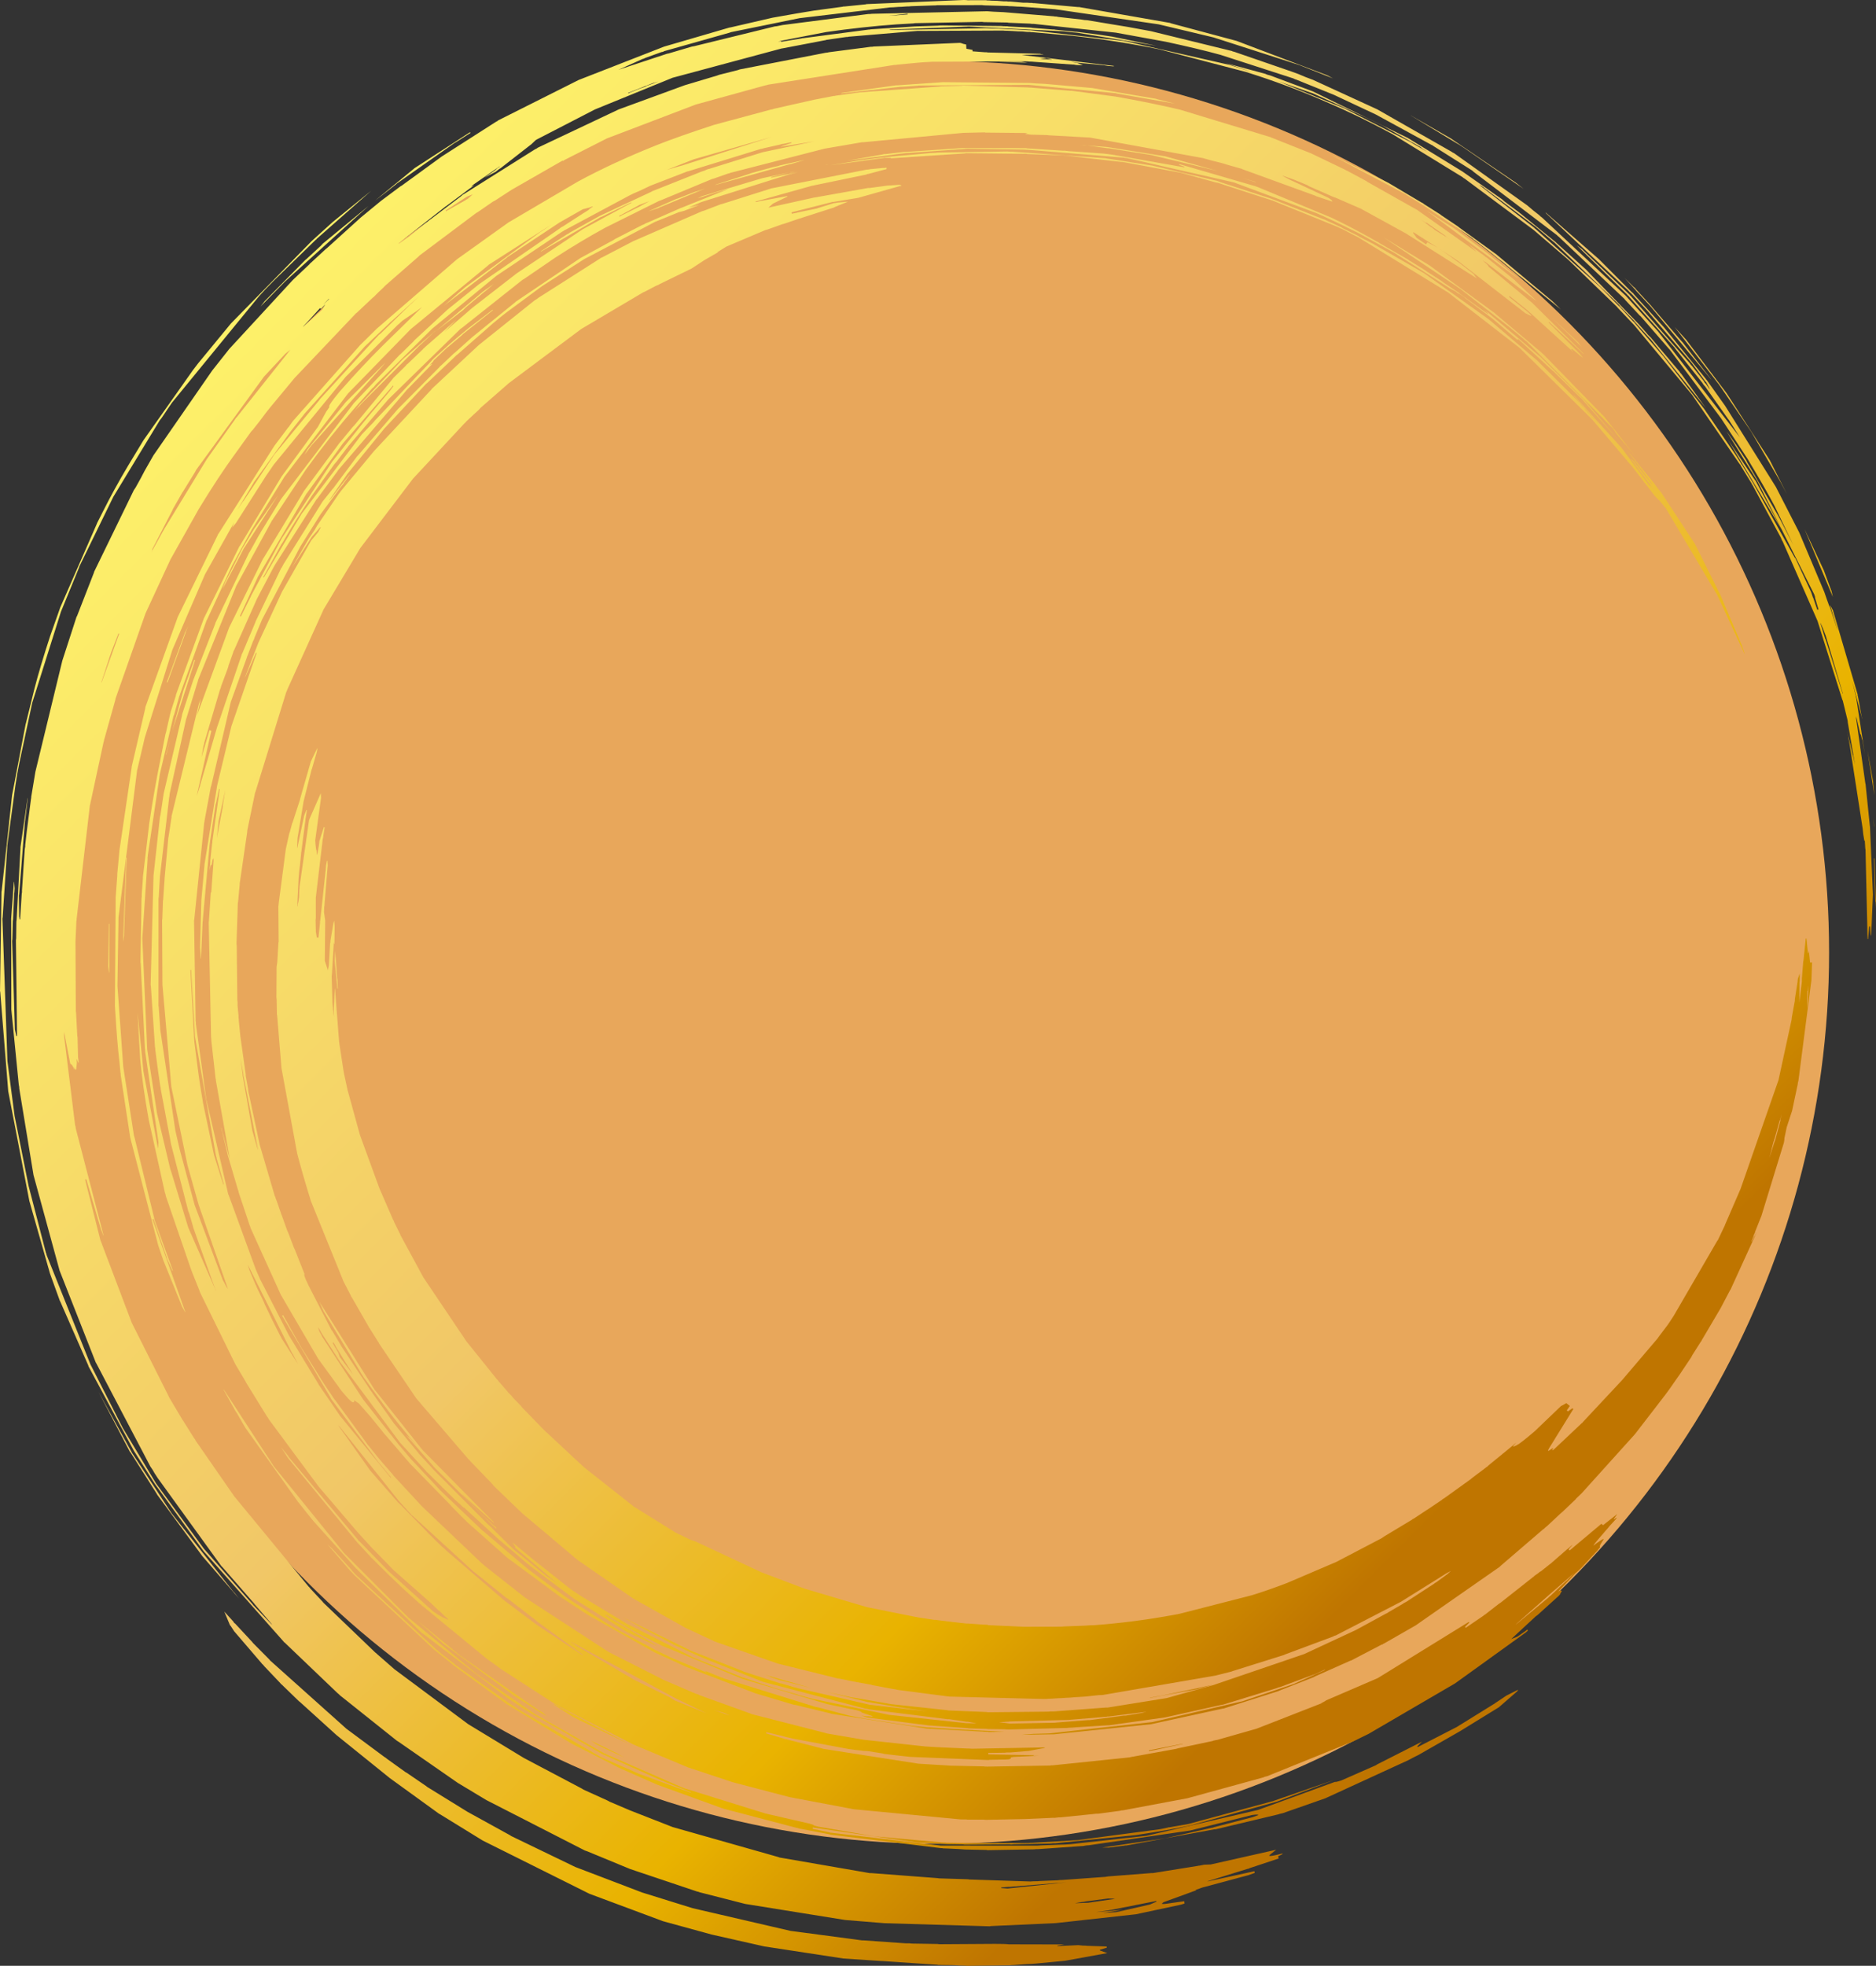
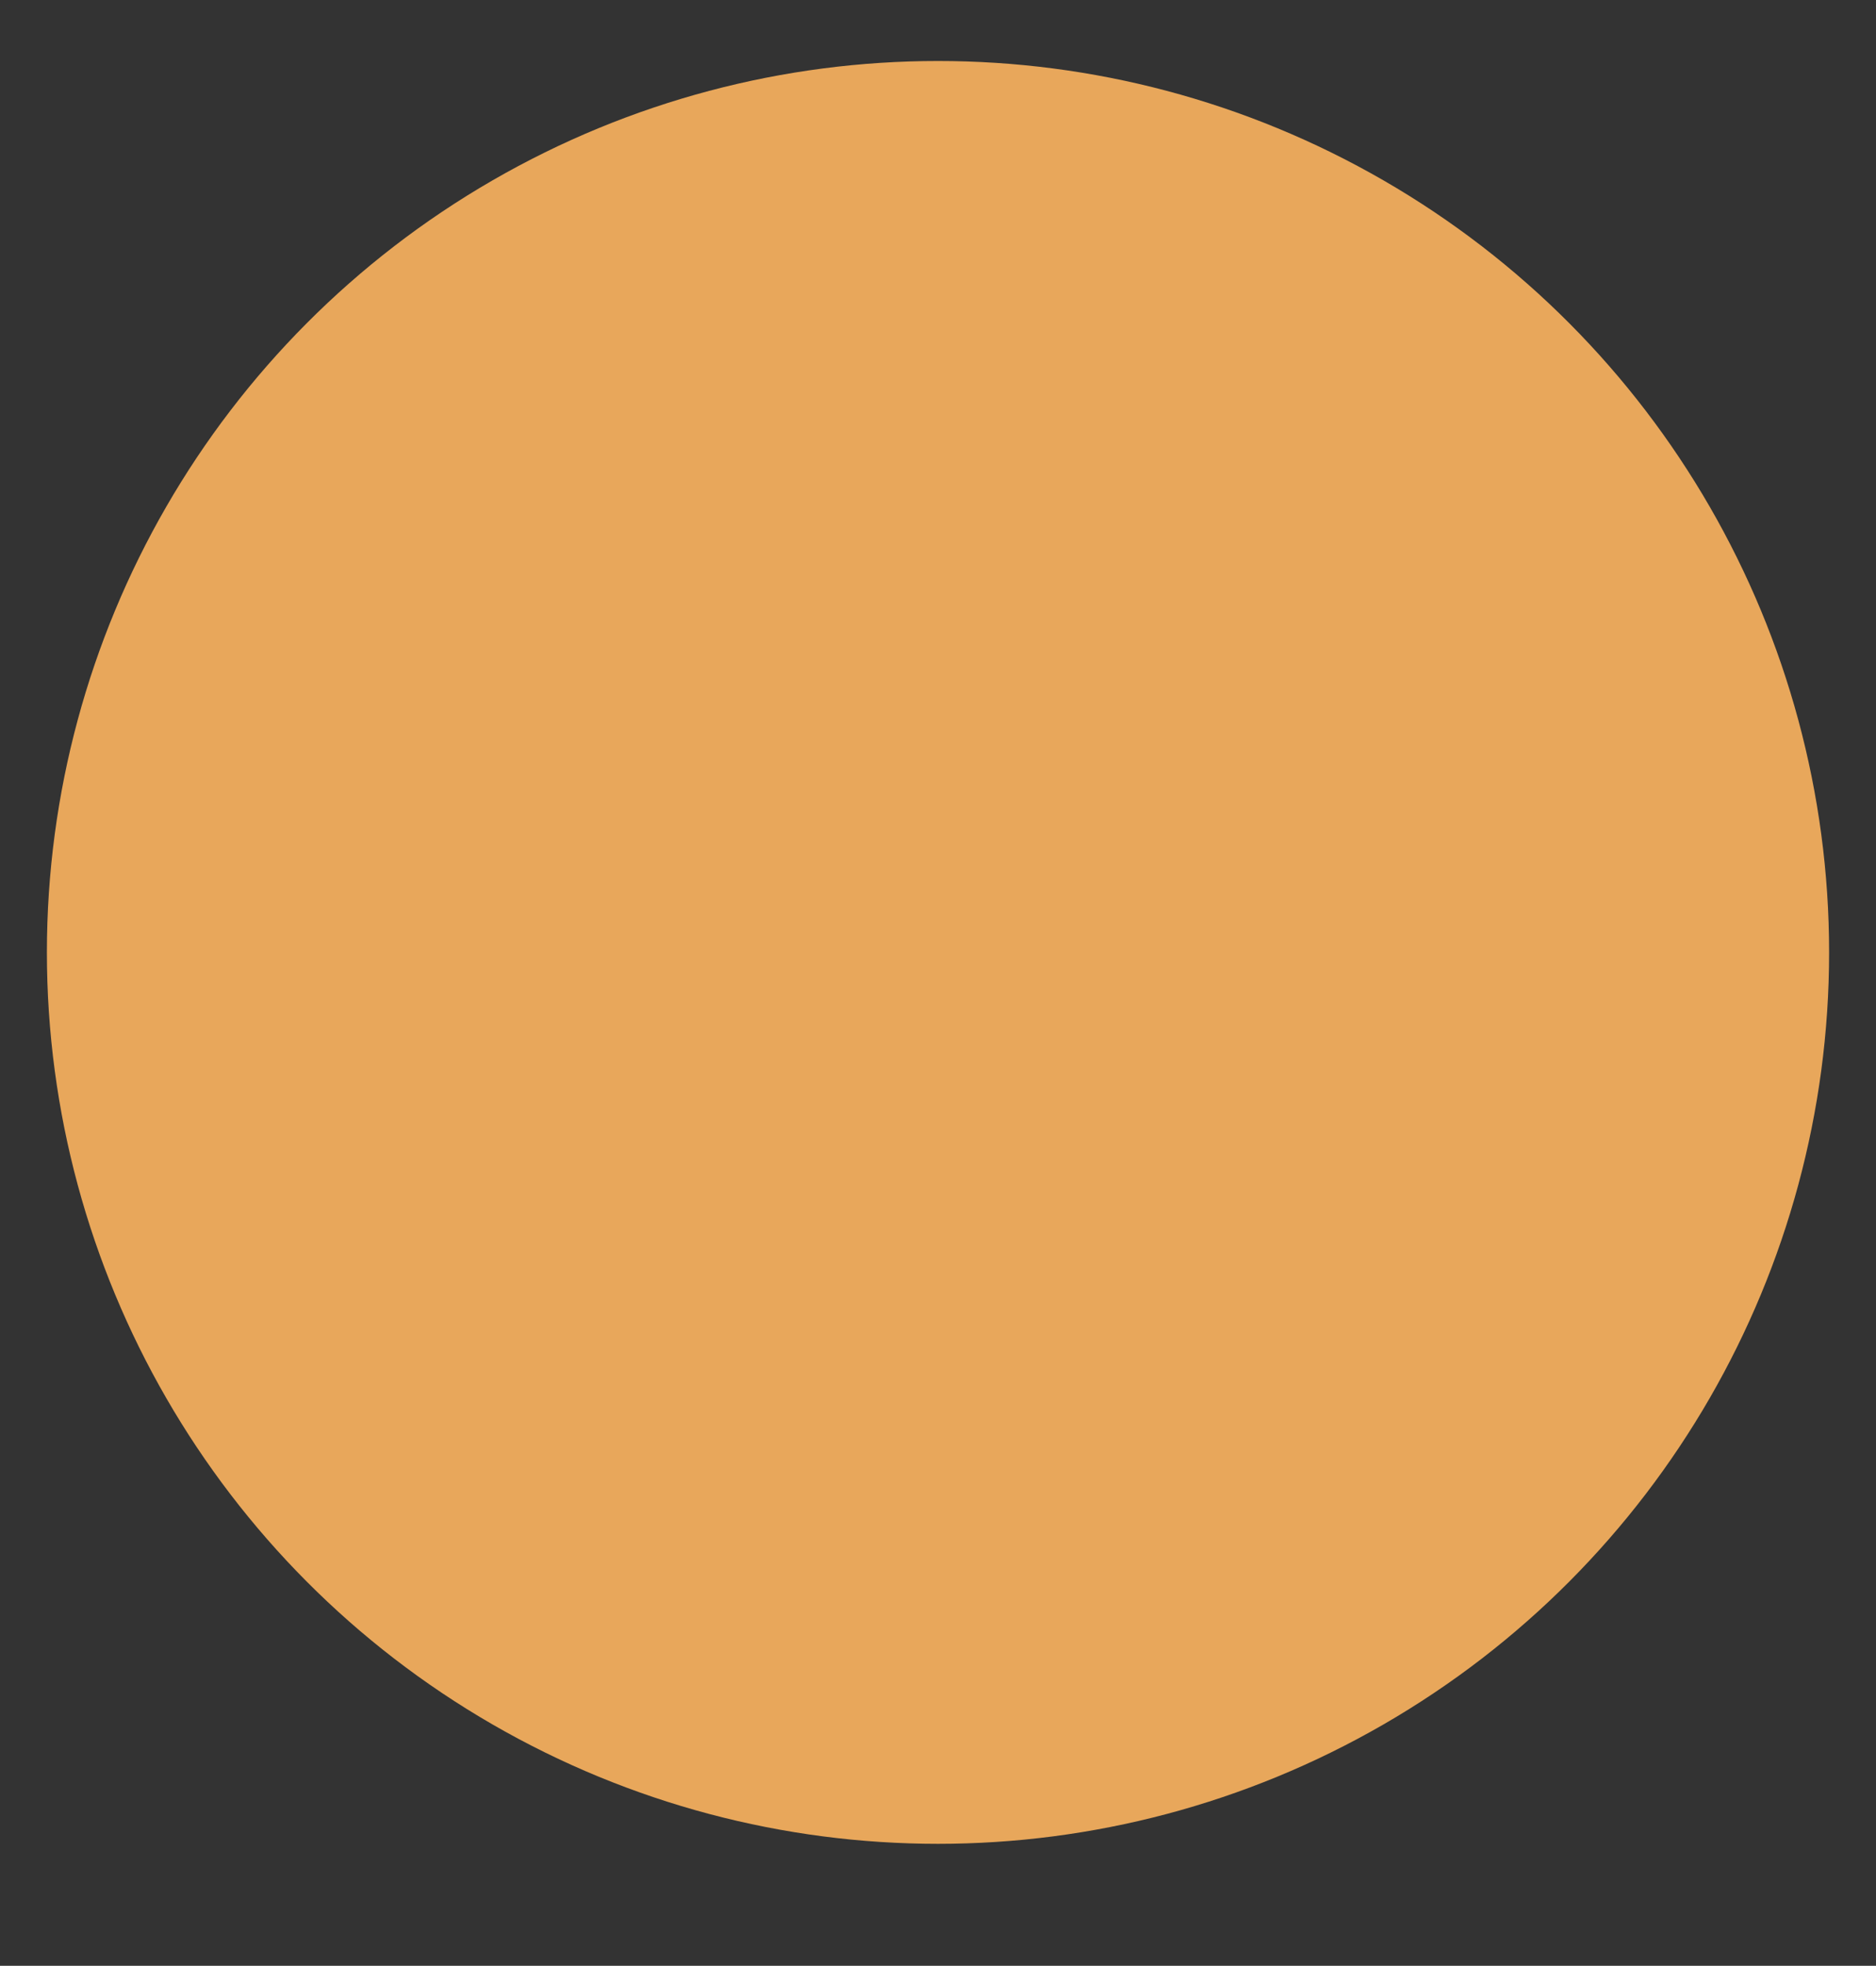
<svg xmlns="http://www.w3.org/2000/svg" width="400" height="419" viewBox="0 0 400 419" fill="none">
  <rect x="0" y="0" width="400" height="419" fill="#333333" stroke="none" />
  <circle opacity="0.9" cx="200" cy="203" r="190" fill="#FCB460" />
  <g clip-path="url(#clip0_8126_12)">
-     <path d="M109.755 361.539L94.624 350.433L88.992 345.426L98.14 352.884L114.877 364.543L115.631 364.942L116.635 365.845L114.324 364.494L114.074 364.293L109.752 361.543L109.755 361.539ZM312.009 31.407L324.875 40.264L323.165 38.913L309.344 29.508L300.55 24.456L310.549 30.508C310.883 30.674 311.369 30.973 312.005 31.407H312.009ZM373.41 92.041L379.653 102.766C379.911 103.231 380.362 104.082 381.012 105.321L377.336 98.054L368.125 83.774L359.519 72.404L357.055 69.699L366.565 82.021L373.41 92.041ZM390.49 125.872L390.39 125.67L388.875 121.559L384.744 112.737L390.793 127.222L390.49 125.868V125.872ZM399.399 166.986V166.684L398.183 159.966L399.656 169.545L399.399 166.986ZM36.197 157.865L35.45 160.626L35.401 160.876L35.353 160.976L35.454 160.827L36.201 157.865H36.197ZM41.437 140.652L39.14 147.026L36.746 155.758L41.59 140.7L41.44 140.652H41.437ZM66.3 95.11L66.349 95.01L81.379 78.23L82.182 77.275L73.763 85.666L65.55 95.815L64.948 96.919L66.199 95.211L66.3 95.11ZM348.911 62.04L351.83 65.196L351.878 65.297L351.979 65.345L352.129 65.547L364.755 80.775L364.904 80.924L358.765 72.959L358.615 72.81L352.226 65.397L352.076 65.196L348.758 61.592L348.706 61.491L348.505 61.29L348.303 61.141L346.392 59.238L348.755 61.842L348.904 62.044L348.911 62.04ZM52.183 116.605L59.292 105.557L54.185 112.741L51.832 116.657L51.784 116.706L48.031 124.087L47.43 125.594L52.034 116.806L52.183 116.605ZM50.029 339.527L49.727 339.225L36.593 322.546L28.185 309.721L20.982 296.642L27.681 309.422L27.883 309.672L33.421 318.39L33.522 318.592L43.132 331.667L50.929 340.684L50.022 339.531L50.029 339.527ZM99.329 65.505L103.289 62.186L103.439 62.085L105.294 60.526L102.939 62.186L92.963 70.581L98.78 66.057L99.332 65.505H99.329ZM323.301 360.349L321.195 361.408L318.94 362.918L318.84 362.966L318.739 363.067L310.615 368.098L302.291 372.375L302.19 372.226L303.19 371.223L293.66 376.056L293.358 376.257L286.033 379.479L285.38 379.68C284.911 379.816 284.678 379.85 284.678 379.781L268.223 385.781L244.44 391.291L228.281 393.075C227.342 393.145 226.606 393.179 226.071 393.179L221.804 393.339C221.571 393.374 221.252 393.391 220.852 393.391L200.624 393.377L176.976 390.61L176.674 390.509L173.259 389.815L173.307 389.513L195.652 392.731L201.374 393.023C201.607 393.058 201.909 393.072 202.278 393.072L205.339 393.117L205.641 393.165L215.279 393.099L215.63 393.148L216.033 393.096L224.066 392.929L224.469 392.877H224.969L242.133 391.141C243.137 391.006 245.344 390.652 248.759 390.075L253.224 389.214L253.526 389.114L253.877 389.062L271.889 384.114L272.139 384.062L284.48 379.375L271.639 383.812L271.538 383.861L253.425 388.759L249.412 389.468H249.211L249.061 389.52L247.404 389.874L229.788 392.214L220.202 392.783C219.768 392.783 219.431 392.801 219.198 392.836L205.696 392.86L205.293 392.811L201.829 392.766C201.663 392.731 201.378 392.717 200.975 392.717L186.413 391.391L174.562 389.357C173.79 389.19 173.408 389.058 173.405 388.957C173.339 388.923 173.085 388.839 172.651 388.707L163.561 386.617L163.461 386.569H163.311L145.984 381.184L145.782 381.083L145.581 381.034L129.355 373.941L129.105 373.792L128.803 373.691L114.078 365.341L101.611 356.786L101.511 356.686L87.081 344.774L73.353 331.004L58.41 312.571L47.736 296.187L47.687 296.236L50.255 300.847L50.505 301.197L52.267 304.253L63.59 320.182L63.739 320.331L63.84 320.48L66.557 323.886L66.707 324.036L66.807 324.185L75.862 334.25L76.213 334.549L76.265 334.649H76.314V334.698L89.941 348.065L90.191 348.214L108.286 361.977L112.358 364.678L128.587 373.979L128.889 374.08L141.099 379.524L141.45 379.625L141.752 379.774L147.127 381.92C147.329 382.02 147.412 382.086 147.377 382.121L136.377 378.128L128.639 374.733L128.49 374.684L128.34 374.584L127.99 374.434L110.503 364.334C109.832 363.834 109.161 363.383 108.491 362.984L97.133 354.877L96.931 354.676L93.665 352.124L93.363 351.822L93.012 351.572L75.664 335.451L75.615 335.351H75.567V335.302L75.216 334.951L74.865 334.5L70.841 330.094L69.837 329.191L74.667 334.802L75.219 335.354L75.368 335.556L92.515 351.575L96.636 354.877L96.785 355.026L108.046 363.234L121.868 371.636L132.468 377.035L132.618 377.083L140.102 380.382L153.864 385.374L154.066 385.423L154.316 385.524L170.486 389.759L176.764 390.95L177.115 391.051L200.613 393.919H200.863L201.065 393.967L202.42 394.016C203.959 394.078 205.081 394.144 205.783 394.21L210.401 394.301L210.502 394.349L220.491 394.179C220.658 394.144 220.977 394.127 221.443 394.127L230.98 393.457C231.449 393.356 231.849 393.304 232.186 393.304L253.815 390.155L266.91 386.871L267.712 386.77H268.164L268.314 386.871L267.059 387.326L258.88 389.447L258.63 389.548L258.279 389.6L248.443 391.825L234.993 393.804H236.348L239.66 393.395L239.91 393.342H240.212L258.981 389.898H259.231L272.577 386.715L272.879 386.614L273.532 386.461L282.611 383.284L300.265 375.177C301.335 374.608 302.054 374.236 302.423 374.07L311.397 368.938L319.569 363.907L323.276 360.689L323.728 360.238C323.693 360.203 323.544 360.238 323.276 360.338L323.301 360.349ZM134.876 372.077L134.727 372.028L135.884 372.577L134.879 372.077H134.876ZM234.496 415.587L236.001 415.132L235.949 414.882L231.831 414.74C231.599 414.705 231.279 414.691 230.876 414.691L229.921 414.594L225.452 414.802V414.702L226.908 414.448L215.112 414.421C214.608 414.355 213.622 414.323 212.152 414.327L200.304 414.4L199.901 414.351L194.38 414.261L193.928 414.212H193.174L184.089 413.577H183.786L168.523 411.549L147.683 406.72L136.933 403.38L122.667 397.939L109.002 391.343L108.699 391.141L99.704 386.19L91.111 380.889L90.861 380.687L86.688 377.837L86.487 377.736L82.516 374.886L82.213 374.636L81.963 374.486L73.871 368.48L57.531 353.863L57.482 353.762L53.91 350.159L53.809 350.009L50.137 346.055L49.987 345.954L49.887 345.853L49.737 345.603L47.826 343.499L49.035 346.405L49.185 346.555L49.939 347.707L55.825 354.568L55.873 354.669H55.922C55.957 354.703 56.057 354.801 56.224 354.971V355.019L59.796 358.776L59.844 358.877L60.046 359.026L63.767 362.63L63.969 362.779L71.762 369.837L83.124 378.996L93.63 386.603L93.832 386.704L102.928 392.304L125.689 403.651L141.363 409.49L151.71 412.33L162.96 414.868L179.832 417.445L199.814 418.764L200.064 418.813L203.476 418.858C204.279 418.924 204.915 418.955 205.384 418.955H205.787L206.19 419.003L215.324 418.885C215.491 418.851 215.759 418.833 216.127 418.833L218.938 418.629C219.407 418.629 220.043 418.594 220.845 418.524L227.169 417.91L236.102 416.288L234.545 415.74L234.493 415.591L234.496 415.587ZM90.976 81.771L91.025 81.722L90.924 81.775H90.972L90.976 81.771ZM84.423 39.295L84.572 39.146L96.956 30.445L97.157 30.345L100.315 28.331L100.215 28.182L88.332 35.879L88.231 35.98L79.962 42.767C80.914 42.035 81.48 41.601 81.668 41.458L84.423 39.295ZM119.147 363.73L118.143 363.23L118.094 363.331L122.267 366.032L134.727 372.028L134.577 371.928L134.226 371.778L119.303 363.88V363.831L119.154 363.73H119.147ZM226.522 391.825L224.063 391.981H224.365C224.834 391.981 225.15 391.964 225.317 391.929L226.522 391.825ZM125.988 370.99L127.045 371.74L128.955 372.691L129.206 372.792L129.355 372.893L129.504 372.941L133.121 374.591L131.916 373.941L131.964 373.893L125.985 370.994L125.988 370.99ZM71.88 208.465L71.467 202.699L71.369 204.754L71.932 210.722H72.033L71.981 209.719C71.981 209.049 71.963 208.715 71.929 208.715L71.877 208.465H71.88ZM385.967 205.136H386.37L386.227 208.948L383.455 230.373L383.354 230.724L383.305 231.127L382.11 236.748L380.963 240.261L380.466 242.619V242.869L380.369 243.522L375.578 259.131L374.278 262.395L374.178 262.746L373.927 263.298L373.879 263.499L373.431 264.655C373.497 264.69 373.698 264.336 374.032 263.6L374.133 263.45L374.633 262.496L369.133 274.543L369.032 274.793L368.883 274.995L366.881 278.81L362.827 285.688L362.778 285.837C362.712 285.872 362.646 285.956 362.576 286.087L360.825 288.851L360.624 289.254L358.271 292.771C356.604 295.215 355.318 297.007 354.415 298.145L348.605 305.68L337.233 318.29L336.031 319.446L335.983 319.546L333.127 322.262L332.925 322.411V322.459L332.824 322.511L329.916 325.227L329.416 325.629C329.35 325.765 329.232 325.865 329.065 325.931L319.993 333.722L319.743 333.972L301.846 346.444L295.078 350.318L294.928 350.37L294.827 350.471L294.525 350.572L288.156 353.894L287.854 353.995L280.38 357.318L280.13 357.467L272.806 360.338L272.605 360.439L260.864 364.171H260.715L245.41 367.511L224.733 369.657L217.805 369.771L220.213 369.567L223.778 369.459L245.66 367.06L264.929 362.612L276.017 358.88L276.065 358.831L282.486 355.96V355.859L280.328 356.866L280.127 356.918L272.903 359.592L272.5 359.692L272.299 359.793L260.809 363.324L260.458 363.376L248.415 366.056L236.47 367.733H236.168L229.594 368.147C228.857 368.216 228.322 368.251 227.989 368.251L227.436 368.303L215.088 368.626C214.754 368.626 214.452 368.612 214.185 368.577L210.672 368.532L210.22 368.483L206.607 368.39L206.304 368.341L197.969 367.754L184.916 366.074L183.661 365.675L184.815 365.824H185.266L185.968 365.921L186.017 365.772L183.755 365.022C183.755 364.886 183.387 364.72 182.65 364.522L176.424 363.23L158.294 357.845L141.213 350.804C138.232 349.304 135.904 348.089 134.23 347.155L129.206 344.156L129.105 344.305L129.609 344.603L129.911 344.853L135.991 348.405L136.342 348.554L139.911 350.704L139.959 350.752H139.911C139.911 350.717 139.862 350.704 139.761 350.704L133.681 347.857L122.524 340.854L112.924 333.698L112.823 333.549L112.521 333.347L106.688 328.393L106.587 328.344L98.894 321.286L98.846 321.335L97.991 320.533L97.741 320.331L97.438 320.029L97.237 319.88L94.322 317.026H94.273L94.225 316.925L91.108 313.821L91.007 313.773L90.959 313.672L85.274 307.461L72.544 290.33L68.517 284.067L68.166 283.414L67.763 282.862L68.166 283.914L68.569 284.615L68.67 284.865L77.429 298.291L84.927 307.808L85.028 307.957L85.177 308.106L87.64 311.012L93.627 317.373L93.676 317.422V317.47L102.928 326.282L103.078 326.383L112.33 334.24L112.479 334.34L112.58 334.441L116.652 337.493C117.524 338.16 118.195 338.646 118.664 338.944L120.676 340.395C122.587 341.697 125.332 343.465 128.917 345.697L132.534 347.846L132.784 347.947L139.316 351.447L139.466 351.547L142.881 353.196L143.031 353.297L143.18 353.346L150.563 356.443C150.629 356.443 150.647 356.425 150.612 356.394L150.463 356.293L150.16 356.144L150.761 356.293L153.676 357.491L154.027 357.592L154.33 357.741L173.919 363.824L174.471 363.925L181.052 365.668L184.919 366.414H185.121L185.322 366.463L193.456 367.702C194.627 367.869 195.613 367.983 196.42 368.049L197.875 368.199H198.178L206.009 368.685H206.36L206.763 368.733C207.131 368.733 207.416 368.747 207.618 368.782L214.195 369.122L210.783 369.178L210.682 369.129H210.432C210.029 369.129 209.73 369.115 209.529 369.081L198.786 368.497C198.383 368.497 198.084 368.483 197.882 368.449H197.681L177.244 365.275L176.994 365.175L169.763 363.432L169.162 363.331L161.126 360.939L146.456 355.349L139.574 352.2L125.502 344.301L125.3 344.152L125.2 344.103L119.369 340.302L108.814 332.497L108.713 332.448L108.564 332.347L108.362 332.146L107.959 331.848L99.461 324.289L99.259 324.039L99.009 323.838L96.142 320.935L96.094 320.835L87.293 311.821L87.192 311.672L87.091 311.571L82.613 306.364C82.008 305.697 81.591 305.193 81.355 304.86L79.243 302.256L79.142 302.107L79.041 302.006L76.525 299.152L75.521 298.451C75.556 298.652 75.521 298.784 75.421 298.854C75.254 299.02 74.833 298.739 74.163 298.003L72.856 296.5L67.825 289.587L59.869 275.956L53.417 261.721L53.365 261.471L53.264 261.27L50.891 254.153L50.839 253.851L50.738 253.601L48.566 246.23L48.514 245.928L47.149 240.411L47.197 240.362L47.451 241.515L47.552 241.765L49.018 247.129L46.026 230.28V230.03L45.974 229.929L45.057 221.805V221.502L45.005 221.051L44.508 196.623L44.557 196.22L44.946 190.2H45.047L45.537 183.526V183.224L45.484 182.922L45.335 183.224L45.137 184.377H44.935L44.685 185.533L44.831 183.877V183.474L45.224 179.812L45.273 179.562V179.312L46.857 168.174H46.708L46.061 171.184L45.961 171.486L44.821 179.114C44.821 179.148 44.772 179.53 44.671 180.266L43.243 196.071V196.272L43.195 196.522L42.858 204.299H42.809L42.653 201.942L42.934 191.807L43.622 184.131L46.301 167.424L49.341 154.779L54.734 139.169L54.584 139.12L52.235 144.443L52.336 144.092L55.084 137.013L60.136 126.118L66.342 115.223L67.843 113.414L68.392 112.411L68.291 112.362L66.488 114.421L62.284 120.948L65.737 114.973L65.786 114.872L67.089 112.963L67.54 112.161L72.297 105.179L72.398 105.078L72.599 104.776L79.76 96.134L91.984 83.021L92.032 82.92H92.081V82.872L102.053 73.574L113.932 64.071L114.634 63.62L114.734 63.519L127.92 55.117L128.122 54.968L128.222 54.919L128.372 54.867L135.144 51.343L135.293 51.291L149.639 45.045L150.139 44.892L153.701 43.531L153.951 43.479L164.486 40.15L184.808 36.15H185.058L185.61 36.049L187.82 35.844C188.022 35.809 188.289 35.792 188.623 35.792L189.026 35.74V36.042H188.977C188.977 36.077 188.929 36.091 188.828 36.094L185.214 37.053L184.912 37.105L184.711 37.205L173.22 39.584H173.12L172.817 39.684L161.077 42.965L161.126 43.066L161.477 43.014L161.828 42.913L167.849 41.799L167.898 41.899L164.788 43.41L163.836 44.264L173.672 42.09H173.773L185.114 40.063H185.464L189.279 39.552H189.429L191.739 39.396L192.142 39.497C192.309 39.563 192.177 39.632 191.743 39.698L182.963 42.174L177.744 43.035H177.543L168.763 45.257L168.815 45.559L169.868 45.357L170.17 45.257H170.319L170.469 45.205L174.183 44.444L174.284 44.392L177.845 43.281H178.046L178.599 43.181L180.809 42.976L178.703 43.833L178.502 43.934L178.199 44.035L177.8 44.236L171.028 46.406L170.778 46.507L170.528 46.559L167.116 47.718L166.866 47.77L163.607 48.93L163.203 49.031L154.879 52.558L153.023 53.714V53.815L150.216 55.426L147.457 57.238L140.637 60.561L140.286 60.762L139.883 60.915L137.475 62.172L137.124 62.325L123.935 70.123L108.393 81.74L108.244 81.889L102.48 86.916C102.146 87.319 101.66 87.788 101.028 88.323L99.422 89.829L99.273 90.031L99.124 90.131L88.05 102.04L76.831 116.81L68.923 130.017L68.875 130.166L61.276 146.936L61.175 147.238L61.026 147.54L54.487 168.719L54.386 168.969L52.743 176.899L52.694 177.451L51.106 188.339V188.54L50.762 192.251L50.714 192.453L50.429 201.181L50.481 201.584L50.602 213.222L50.654 213.524V214.378L50.859 216.486V216.937L50.912 217.239V217.489L51.27 221.1L51.322 221.249V221.398L52.388 228.971V229.273L52.896 232.081L52.948 232.581L53 232.831V232.981L53.052 233.081L55.38 244.011L58.562 254.84L58.715 255.191L58.816 255.541L58.969 255.892L59.928 258.649L59.98 258.85L60.081 259.051L61.29 262.409L61.443 262.711L62.704 266.02L62.857 266.322L64.924 271.533C64.691 271.668 65.261 273.036 66.637 275.644L70.668 283.463L70.869 283.713L72.631 286.667L72.731 286.869L79.173 296.587L79.323 296.736L79.423 296.937L84.003 303.398L84.051 303.447L89.183 309.658L89.232 309.759L91.997 312.762L92.147 312.964L104.064 324.931L104.266 325.081L109.495 330.237L109.696 330.386L109.898 330.587L110.2 330.789L116.433 335.844L118.595 337.295L109.797 329.837L109.898 329.737L109.245 328.733L113.668 332.386L113.716 332.434L113.866 332.535L121.76 338.791L123.369 339.843L123.469 339.944L133.67 346.096L147.388 353.044L147.638 353.193L158.238 357.488L158.339 357.536L158.589 357.585L160.9 358.384C161.233 358.484 161.803 358.665 162.606 358.932L165.517 359.88L165.768 359.929L166.018 360.029L169.885 361.126L170.288 361.276L173.401 362.123L173.703 362.171L189.523 365.504L205.992 367.279L208.25 367.324L206.391 366.977H206.089L202.375 366.431H201.972L185.402 364.355L185.051 364.255L184.398 364.154L162.703 358.474L162.352 358.325L162.151 358.276L161.949 358.175L151.098 353.88L147.832 352.481L147.683 352.381L147.534 352.332L144.719 351.033L144.316 350.884L137.534 347.336L137.284 347.235L132.812 344.687L133.816 345.187L133.966 345.235L134.369 345.485L147.332 351.832L158.485 356.227L158.635 356.328L158.836 356.377L166.271 358.772L166.574 358.821L169.485 359.668L169.788 359.717L170.038 359.817L185.405 363.352L197.806 364.782L190.072 363.643L189.669 363.543L186.003 362.949L185.652 362.848L185.1 362.8L176.059 360.56L181.684 361.803L182.136 361.852L190.12 363.241L202.02 364.522L202.222 364.571L210.356 364.907L210.658 364.956L223.107 364.834C223.475 364.834 223.743 364.817 223.91 364.782H224.664L235.758 363.959H236.161L248.808 361.928L258.741 359.151L278.105 352.544L289.14 347.409L295.508 343.937L295.759 343.836L295.96 343.687L299.07 341.874L299.271 341.725L299.924 341.375L305.789 337.552L305.89 337.451L306.241 337.25L308.649 335.49L309.351 334.837L308.499 335.288L298.67 341.427L284.828 348.575L284.477 348.676L284.227 348.825L273.942 352.655L273.741 352.756L262.803 356.186L262.553 356.286L259.141 357.144L235.254 361.251C235.052 361.286 234.736 361.303 234.302 361.303L231.442 361.609C230.473 361.678 229.653 361.73 228.982 361.765C228.312 361.835 227.777 361.869 227.377 361.869C226.575 361.939 225.956 361.973 225.518 361.973C224.65 362.043 223.997 362.078 223.562 362.078C223.329 362.112 222.992 362.13 222.558 362.13L202.427 361.616L202.225 361.567H202.024L191.378 360.182C191.211 360.116 190.86 360.05 190.325 359.984L186.059 359.189L185.756 359.088L182.442 358.491L182.393 358.443H182.192L179.026 357.797L178.623 357.748L165.768 354.561L152.506 349.919L146.276 347.02L135.018 340.718L123.108 332.462L111.295 322.501L105.211 316.644L105.009 316.342L100.131 311.283V311.235L99.982 311.085V311.134L88.763 298.062L80.81 286.337L80.757 286.188L78.794 283.081L78.694 282.98L78.641 282.831L75.066 276.616L74.917 276.415L74.816 276.165L73.256 273.158L66.297 256.014C65.084 252.104 64.108 248.726 63.368 245.886L60.022 227.683L59.097 216.447L59.045 216.197L58.99 213.087L58.938 212.535L58.976 206.115L59.125 205.063L59.368 200.9L59.417 200.751L59.355 193.175L59.403 192.925V192.724L60.939 180.982L61.686 177.621L61.787 177.371L61.936 176.819C62.204 175.781 62.353 175.281 62.384 175.312L63.983 170.392V170.291L66.276 162.313L67.627 159.501H67.676L67.527 160.355L67.478 160.455V160.504L66.529 163.816L66.429 164.066L64.733 170.791L63.441 178.621L63.343 180.676L63.392 180.725L64.785 174.201L64.834 173.899L65.334 172.645H65.435L65.188 174.302L65.14 174.503V174.652L64.25 181.575L64.201 181.725V181.926L63.955 184.436C63.854 185.071 63.757 186.026 63.66 187.297L63.368 193.265L63.468 192.963V192.762L63.618 192.258L63.767 191.206L63.816 189.651L63.864 189.349V189.047L65.897 174.798L65.946 174.749L65.994 174.548L68.395 169.076L68.447 170.08L67.21 179.11C67.245 179.812 67.315 180.499 67.415 181.166H67.464L67.565 182.068V182.169L67.617 182.218V182.169L67.666 182.02L67.766 181.468C67.933 180.631 68.048 179.877 68.114 179.211L68.263 178.808L68.312 178.607L69.062 176.298L69.212 176.347L68.913 178.305V178.454L68.812 178.857L67.329 191.401L67.335 195.664L67.287 196.116L67.343 198.574L67.544 199.827L67.895 199.876L68.239 196.664V196.314L68.287 196.164L69.375 186.078V185.877L69.424 185.728L69.521 184.474L69.719 183.471H69.82L69.872 184.474L69.184 192.904V193.106L69.135 193.255L69.087 194.408L69.34 196.213L69.257 204.792L69.914 206.799L70.112 205.795L70.403 200.73V201.032L70.456 200.883V200.532L71.102 196.668L71.15 196.567V196.518L71.251 196.216L71.352 197.369L71.31 201.181L71.21 201.133V200.782L71.161 201.032L70.772 207.653L70.723 208.056L70.883 213.774L70.984 214.777V215.128L71.036 215.479V215.781L71.237 216.732L71.137 215.781L71.38 210.764H71.428L72.304 222.048L72.356 222.249V222.45L73.322 228.717L73.374 228.919V229.019L73.426 229.169L74.083 232.227V232.328L74.135 232.429L76.762 241.956L80.9 253.285L83.822 259.999L83.871 260.048L83.923 260.149L84.076 260.548L85.337 263.103L85.389 263.305L85.49 263.454L90.274 272.273L99.485 285.949L105.975 294.014L106.125 294.163L106.225 294.312L108.237 296.618L108.286 296.718L108.838 297.271C109.106 297.538 109.29 297.753 109.391 297.923L111.1 299.677L111.35 299.979L111.451 300.128C111.371 300.013 111.288 299.916 111.201 299.826L111.25 299.927L111.451 300.128H111.5V300.177L116.378 305.183L116.579 305.332L124.473 312.693L135.182 321.15L135.283 321.251L135.432 321.3L143.875 326.553L143.924 326.601L147.238 328.202L148.294 328.553L162.411 335.149L171.504 338.593L184.763 342.531H184.863L184.964 342.579L195.36 344.666H195.509L195.61 344.715L199.175 345.26H199.425L202.587 345.655H202.788L202.889 345.704H202.99L206.051 346.048H206.454L209.164 346.242C209.397 346.277 209.765 346.291 210.269 346.291L210.821 346.339H210.62L210.668 346.391L218.198 346.728L225.88 346.714C226.349 346.714 226.7 346.697 226.932 346.662L231.199 346.503C232.137 346.433 232.839 346.398 233.308 346.398C238.93 345.985 244.666 345.242 250.521 344.159L251.021 344.058H251.17L251.271 344.006L251.574 343.954L266.927 340.014C269.033 339.375 271.541 338.5 274.453 337.392L284.936 332.91L294.563 327.876L295.064 327.525L301.081 323.904L301.182 323.803L301.484 323.654L304.292 321.793L304.393 321.744L307.45 319.682L307.6 319.533L307.951 319.331L313.614 315.259C313.649 315.193 313.732 315.123 313.864 315.057L313.965 314.957L316.772 312.846L316.873 312.745L317.074 312.644L317.377 312.342L320.334 309.929C320.372 309.891 320.407 309.856 320.434 309.829L320.483 309.78H320.532L320.58 309.728L323.336 307.464L322.585 308.27L322.734 308.318C322.87 308.284 323.068 308.2 323.336 308.065L323.937 307.714L324.739 307.11C325.108 306.843 325.941 306.155 327.244 305.048L332.908 299.621C332.942 299.656 333.127 299.569 333.46 299.368L333.96 299.066L334.714 299.666L334.065 300.621L334.315 300.822L335.267 300.17L335.468 300.319L330.312 308.655L330.062 309.158L330.163 309.259L331.167 308.606L331.118 308.756L330.969 309.006C330.969 309.106 330.986 309.141 331.018 309.106L331.167 309.054L331.268 308.954L331.417 308.853L337.23 303.374L337.379 303.273L337.48 303.124L345.895 294.128L353.508 285.185L353.557 285.084L355.561 282.421C355.693 282.254 356.128 281.602 356.864 280.463L366.172 264.443L366.273 264.343L367.774 261.18V261.131L371.124 253.399L379.212 230.21L381.999 217.364L382.047 216.861L382.694 213.298V212.996L383.288 209.184V208.934L383.336 208.785V208.635L383.736 207.479V208.983L383.691 209.434L383.649 213.548L383.698 213.5V213.298L384.191 209.233V208.58L384.483 204.969L384.532 204.768L385.025 200.053H385.174L385.431 202.612C385.532 203.448 385.616 203.448 385.682 202.612L385.939 205.118L385.967 205.136ZM48.014 168.427L46.572 175.201V175.35L46.228 178.662L47.52 171.836V171.635L48.017 168.424L48.014 168.427ZM55.029 245.112L51.888 229.165V228.964L51.28 225.603L51.739 228.964V229.214L53.82 241.049L54.88 244.761L55.032 245.112H55.029ZM75.247 292.931L71.623 287.07L71.373 286.57L71.071 286.119L70.921 286.219L71.474 287.223L71.724 287.573L71.873 287.875L72.075 288.178L72.478 289.282L75.247 292.938V292.931ZM244.395 364.855H244.246L243.996 364.907L236.366 365.872H236.116L235.865 365.925L227.735 366.591L215.338 366.914L214.987 366.966C214.654 366.966 214.386 366.983 214.185 367.018L212.979 367.07L215.338 367.365L224.424 367.199C224.827 367.199 225.108 367.181 225.279 367.147L231.953 366.633H232.356L239.684 365.664H240.035L243.447 365.105L244.399 364.852L244.395 364.855ZM379.851 237.501L379.553 238.654L379.452 238.855L378.406 242.619L378.305 242.869L378.257 243.119L378.156 243.32L377.26 246.834L378.357 243.372L378.507 243.022L379.605 238.907V238.706L379.855 237.501H379.851ZM385.574 210L385.425 211.205H385.376L385.282 214.916L385.431 213.663V213.462L385.48 213.059L385.574 210ZM105.273 324.529L105.322 324.48L90.135 309.106L90.086 309.006L89.885 308.804L80.073 296.434L79.924 296.284L68.093 277.446L69 279.501L77.259 293.129L77.359 293.229L77.412 293.378L80.129 297.135C81.838 299.506 83.499 301.676 85.111 303.648L87.324 306.353L87.526 306.554L88.985 308.308L87.477 306.607L86.574 305.857L92.407 312.519L92.508 312.669L105.736 325.786L105.836 325.636L105.03 324.935C104.294 324.234 103.724 323.699 103.321 323.334L98.644 318.678L98.543 318.529L105.079 324.386L105.28 324.536L105.273 324.529ZM165.924 358.026L166.174 358.075L166.275 358.123L172.856 359.765L163.162 356.974L164.218 357.373V357.422L165.927 358.019L165.924 358.026ZM76.525 86.663L77.078 86.01L89.506 73.598L89.756 73.397L92.862 70.48L92.713 70.581L92.411 70.883L85.896 76.563L76.727 86.212L76.626 86.361L75.376 87.819L76.227 86.913L76.529 86.663H76.525ZM166.188 35.285C166.223 35.32 165.837 35.421 165.035 35.587L164.183 35.789L163.933 35.889L163.631 35.941L160.017 36.952L159.816 37.053L152.54 39.372V39.42L168.294 35.028L168.596 34.976L171.657 34.067L166.188 35.282V35.285ZM148.176 40.886L144.566 42.295L144.215 42.396L138.198 45.066L140.456 44.309L140.605 44.208L140.807 44.108L141.008 44.055L150.337 40.177L150.035 40.278C149.9 40.313 149.417 40.479 148.579 40.781L148.176 40.882V40.886ZM168.599 36.736L169.603 36.483L168.349 36.736H168.599ZM176.629 35.014L175.927 35.167L176.278 35.115L176.629 35.014ZM399.618 176.218V176.169L399.364 174.315L399.569 176.072L399.621 176.222L399.618 176.218ZM399.68 182.936L399.58 182.988L399.847 192.217H399.896L400 193.522L399.68 182.94V182.936ZM255.781 359.87L258.693 359.061L255.531 359.769L255.382 359.821H255.333L247.554 361.439H247.453L245.194 361.845V361.894L255.382 360.019L255.785 359.866L255.781 359.87ZM68.534 52.218L68.486 52.267V52.315L65.327 55.231L65.126 55.381L56.408 64.224L55.557 65.328L60.769 60.002L78.562 43.916L68.788 51.961L68.638 52.162L68.538 52.214L68.534 52.218ZM374.133 102.224L368.445 93.756C368.577 93.978 368.709 94.194 368.848 94.409L379.924 112.949L374.334 102.474L374.133 102.224ZM398.714 176.117L399.343 190.665L399.055 197.487C398.926 200.129 398.826 200.129 398.753 197.487H398.551L398.304 200.147H398.204L397.766 181.138L397.714 180.836L397.61 179.18H397.509C397.339 178.312 397.22 177.44 397.151 176.572L394.305 158.22C394.135 157.483 394.069 157.098 394.104 157.067L393.802 155.612L394.41 158.268L394.462 158.369L395.018 160.928H395.066L395.521 162.983L394 154.057L393.947 153.557L392.884 149.196L392.836 149.245V149.196L387.534 132.35L380.122 115.459L379.921 115.109L379.719 114.609L373.726 103.484L373.524 103.182L373.472 103.033L371.256 99.426L371.103 99.124L370.901 98.874L360.784 84.146L348.46 69.321L344.94 65.616V65.567L344.839 65.519L344.79 65.418L334.381 55.353L327.039 49.044L312.311 38.087L312.061 37.938L311.811 37.736L296.884 28.584C291.961 25.918 287.222 23.62 282.667 21.689C277.476 19.391 271.816 17.276 265.687 15.349L247.206 10.517C241.247 9.291 235.104 8.333 228.777 7.642L220.091 6.854H219.841L219.591 6.805H219.038L217.986 6.708C217.451 6.708 216.749 6.677 215.877 6.611L214.824 6.562C214.39 6.562 214.07 6.548 213.868 6.513L195.547 6.597L180.941 7.826L180.739 7.878H180.489L176.222 8.489L176.122 8.537L166.838 10.312H166.737L143.406 16.575L126.853 23.328L114.366 29.772L114.165 29.921L113.313 30.727L106.795 35.806L106.396 36.056L105.694 36.608L103.286 37.865L105.541 36.306L106.041 35.855L106.243 35.705L106.444 35.605L106.594 35.455L106.392 35.556L100.979 39.327C100.812 39.462 100.677 39.577 100.579 39.677C100.447 39.844 100.614 39.778 101.08 39.476C101.114 39.511 100.764 39.778 100.027 40.281L95.114 43.951C95.013 43.986 94.895 44.069 94.763 44.201L87.196 50.135L87.147 50.183H87.098L84.993 51.892L85.041 51.94L87.248 50.381L87.296 50.333L90.854 47.468L91.105 47.319L91.306 47.118L98.224 41.889L98.675 41.486L98.877 41.386L114.071 31.827C114.338 31.727 114.54 31.608 114.672 31.477L131.926 23.317L145.974 18.176L152.898 16.106L153.301 15.954L157.314 14.943L157.766 14.79L176.031 11.246L176.483 11.194L176.684 11.141L185.669 9.971H185.972L186.274 9.919L204.696 9.135L205.099 9.235L205.349 9.336L206.002 9.485L206.054 10.388L207.361 10.638V10.94L209.974 11.134H210.324L210.627 11.183L221.87 11.464V11.513C222.742 11.645 222.742 11.68 221.87 11.614L217.854 11.721L237.484 14.044V14.145L236.178 14.047L235.375 13.898L229.653 13.357L229.451 13.308L228.347 13.211L229.653 13.409L230.907 13.909L229.601 13.86L229.198 13.811L228.996 13.763H228.746L220.463 13.176C220.23 13.145 219.893 13.127 219.459 13.127C219.257 13.093 218.941 13.079 218.503 13.079L198.727 13.166C197.319 13.235 196.284 13.305 195.613 13.37L191.347 13.78L191.045 13.832H190.742L163.794 18.044L163.492 18.144L163.19 18.196L148.34 22.286L129.428 29.494L120.401 34.074L120.002 34.324L119.953 34.223L109.071 40.462L105.51 42.774L105.11 42.976L101.903 45.187L101.552 45.389L89.472 54.44L89.169 54.742L82.203 60.825C81.9 61.158 81.418 61.63 80.751 62.231L79.698 63.286L79.496 63.436L76.088 66.651L75.886 66.8L62.808 80.57L57.6 86.85C57.1 87.455 56.363 88.409 55.397 89.715L53.896 91.624L53.594 91.926L49.939 96.999C47.736 100.013 45.217 103.846 42.378 108.498L36.322 119.292L31.024 130.739L24.631 148.908L24.582 149.21L22.188 157.74L22.139 158.042L22.091 158.143L19.155 171.743L16.337 195.876V196.126L16.288 196.327L16.094 200.643C16.094 200.709 16.094 200.779 16.094 200.844L16.17 215.541L16.222 215.892L16.483 220.857L16.535 221.058L16.643 225.322L16.796 226.474H16.695L16.493 226.023C16.358 225.488 16.327 225.655 16.393 226.526L16.243 227.933L15.993 227.985C15.927 227.752 15.875 227.582 15.84 227.485C15.774 227.252 15.774 227.419 15.84 227.985C15.639 227.45 15.437 227.082 15.236 226.881L14.986 226.731L13.669 219.961V220.815L16.014 239.82L16.115 240.171L16.167 240.574L22.08 263.336H22.032L21.528 262.034L18.397 251.354L18.147 251.406L21.382 264.242L28.091 281.938L35.902 297.475C35.968 297.677 36.121 297.961 36.353 298.326L38.973 302.735L39.074 302.836L39.123 302.937L41.388 306.544L41.59 306.794L41.739 307.096L50.043 319.071L50.144 319.171L65.789 338.156L65.991 338.357L66.14 338.559L68.757 341.364L68.958 341.614L80.021 352.228L80.222 352.377L80.372 352.526L84.093 355.78L99.825 367.49L111.684 374.691L123.994 381.191L124.397 381.441L129.57 383.788L130.022 384.038L134.143 385.788L134.244 385.836L143.437 389.43L165.938 395.811L166.188 395.912L185.419 399.238H185.77L199.929 400.314L200.231 400.363L206.405 400.554L206.655 400.602L219.758 401.029C219.959 400.995 220.293 400.977 220.762 400.977C221.196 400.977 221.533 400.96 221.766 400.925L225.581 400.769L225.984 400.717H226.335L235.619 400.047L236.272 399.946L245.556 399.227H245.858L255.392 397.703L255.593 397.651H255.743L256.747 397.45L258.154 397.398L272.104 394.262L270.902 395.217L270.6 395.519C270.666 395.651 271.27 395.585 272.407 395.314C273.108 395.113 273.477 395.044 273.511 395.113C273.511 395.179 273.178 395.363 272.507 395.665L272.66 396.117L266.441 398.186C266.309 398.286 266.156 398.335 265.989 398.339L257.511 400.963V401.012L267.448 398.839L267.549 399.189L266.146 399.693L256.361 402.317L254.958 402.821L255.006 402.922L248.085 405.442L247.734 405.744C247.734 405.88 248.353 405.845 249.593 405.64L252.505 405.234L252.557 405.734L251.706 405.987L242.22 408.011L225.105 409.9L211.301 410.529L210.999 410.581L188.609 409.917L180.173 409.23L158.881 405.807L149.139 403.317L148.889 403.217L148.638 403.168L134.372 398.377L125.179 394.582L124.727 394.433L103.724 383.687L97.643 380.034L85.028 371.278L84.624 371.028L73.013 361.769C72.644 361.501 72.394 361.286 72.259 361.119L71.957 360.869L60.644 350.054L60.543 350.006L60.442 349.856L43.441 330.674L33.025 316.297L28.543 309.231L18.873 291.24L18.821 291.038L12.824 277.355L12.776 277.307L10.656 271.443L6.261 256L1.751 232.581L0.052 211.455L0 211.205L0.313 190.085L0.361 189.835L2.582 169.465L5.465 154.362L5.514 154.213L7.359 146.734C8.123 143.755 9.239 140.027 10.701 135.541L12.849 129.468L20.649 111.647L20.698 111.498L21.997 108.935C23.498 105.922 25.28 102.676 27.351 99.193L30.603 93.819L41.169 78.851C41.972 77.778 42.604 76.976 43.073 76.442L49.233 68.956L66.47 51.367L71.081 47.194L71.182 47.142L71.282 47.041L79.152 40.656L67.523 50.909L67.422 51.058L67.322 51.107L58.451 59.752C57.048 61.158 55.981 62.28 55.244 63.12L36.663 85.826L34.46 89.09L34.06 89.593L24.151 105.915L16.9 120.775L16.851 120.976L13.002 130.364L6.862 149.838L4.076 162.834C3.843 163.938 3.579 165.476 3.28 167.451L1.546 180.245V180.596L0.57 195.494L0.521 195.796L1.581 226.141L3.11 237.828L6.098 252.771L9.788 267.009L9.888 267.259L9.941 267.509L19.27 290.768L26.17 304.35L33.268 316.175L43.483 330.101L53.896 341.972L53.948 342.072L57.871 346.18H57.92L58.121 346.381L54.299 341.923L54.199 341.774L47.458 334.063L47.208 333.813L33.619 315.026C33.081 314.224 32.73 313.658 32.563 313.321L32.059 312.571L20.524 290.57L20.423 290.42L12.706 270.821L7.147 250.465L4.1 231.96V231.71L3.999 231.158L2.415 215.159L2.38 195.796L2.967 187.971H3.016L3.12 189.373L3.071 190.175L3.023 190.377L2.783 195.946L2.734 196.348L2.641 200.161L2.592 200.563L3.179 219.423L3.481 220.825H3.631L3.395 200.41L3.443 200.008L3.488 196.446L3.537 196.043L4.364 180.843V180.541L5.9 170.003V170.305L5.358 174.871L5.309 175.121V175.17L4.083 190.571L4.034 190.873L4.093 195.387L4.145 195.588V195.789L4.197 195.89V195.939C4.232 196.005 4.263 196.022 4.298 195.987V195.838L4.638 190.418L4.687 190.217V189.766L5.274 180.985L5.375 180.433V180.131L5.719 177.121C5.816 176.253 6.115 173.975 6.608 170.298L6.657 170.048V169.847L7.55 164.479L13.28 140.843L16.323 131.458L16.424 131.309L20.02 122.073L20.069 121.872L28.522 104.502L28.922 103.898C29.756 102.426 30.388 101.252 30.822 100.384L32.424 97.572C32.657 97.138 32.858 96.818 33.025 96.617L45.241 78.987L48.896 74.365L62.423 59.693L65.981 56.325L66.081 56.176L66.331 55.974L69.49 53.058L69.691 52.909L76.908 46.375L81.067 42.955L81.115 42.906L85.427 39.688L85.629 39.587L94.2 33.351L105.833 25.908L105.982 25.855L106.232 25.654L123.386 17.044L141.596 9.937L155.441 5.899L155.692 5.847H155.74L164.722 3.774C168.87 3.031 171.831 2.524 173.603 2.253L179.624 1.441L179.825 1.389H180.027L184.596 0.927L184.745 0.875L205.429 0C205.863 0 206.165 0.014 206.332 0.049L210.248 0.042L210.498 0.09C210.832 0.09 211.117 0.104 211.353 0.139C212.19 0.139 213.059 0.187 213.962 0.285H214.716L214.866 0.333H215.467L218.177 0.576H219.08C219.282 0.608 219.598 0.625 220.036 0.621L220.286 0.67H220.536L229.875 1.507H230.126L230.376 1.555L249.458 4.882L249.708 4.982L263.668 8.718L283.007 16.058L284.213 16.707L277.028 13.86L258.745 7.975L247.043 5.187L224.949 1.965L217.718 1.427C217.315 1.427 216.679 1.396 215.811 1.33C215.376 1.33 215.039 1.316 214.807 1.281L209.838 1.139L209.386 1.09L199.849 1.108C199.647 1.142 199.331 1.16 198.897 1.16L194.279 1.319C194.078 1.354 193.762 1.371 193.327 1.371C192.525 1.441 191.924 1.476 191.521 1.476C190.718 1.545 190.131 1.58 189.762 1.58L170.489 3.871L155.838 6.857L155.587 6.958L141.641 10.895L141.339 11.048L141.036 11.1L137.676 12.312L137.225 12.513L137.023 12.565L131.857 14.881L142.242 11.45L142.544 11.398L147.513 9.933L148.065 9.833L165.174 5.638L165.625 5.586L166.879 5.333L185.096 2.993C185.464 2.993 185.732 2.975 185.899 2.941L210.495 2.396C211.131 2.462 212.284 2.528 213.959 2.59L224.653 3.472L224.955 3.521H225.206L225.709 3.618L230.529 4.159C231.032 4.26 231.467 4.309 231.835 4.309L236.605 5.104C238.815 5.434 241.744 5.947 245.392 6.642L262.668 10.874L262.869 10.975L263.119 11.023L275.426 15.266C276.329 15.565 277.302 15.947 278.341 16.415L279.95 17.016L293.667 23.311L309.445 32.31L309.747 32.511L310.049 32.66L325.632 43.767C326.504 44.535 327.342 45.218 328.144 45.819C328.412 46.087 328.631 46.27 328.797 46.371L346.649 63.043L353.539 70.654L370.999 93.246L368.58 89.437C368.514 89.402 368.445 89.319 368.379 89.187L363.598 82.424L363.247 82.025L362.945 81.573L357.16 74.261C357.094 74.126 356.958 73.959 356.757 73.761L347.351 63.245V63.196L347.25 63.096H347.202L346.799 62.644L336.188 52.28L337.293 53.082L347.452 62.797L347.601 62.998L347.702 63.047L347.803 63.196L360.328 77.469L360.53 77.771L360.78 78.021L363.296 81.226L363.396 81.427L363.497 81.577L363.747 81.827L364.501 82.927L364.55 82.879L363.796 81.476L363.594 81.275L360.724 77.369L360.676 77.32L351.17 66.151L351.121 66.102H351.072V66.054L347.952 62.7H347.904V62.651L347.754 62.502L347.504 62.3L347.101 61.849L329.551 45.378L329.6 45.33L340.861 55.19L347.9 62.248L348.15 62.45L348.251 62.55L348.4 62.752L354.79 69.762L363.695 80.729C363.761 80.865 363.831 80.948 363.897 80.979L364.501 81.83C365.207 82.833 366.311 84.385 367.823 86.489L378.646 103.776L383.632 113.498L388.975 126.177C389.278 127.014 389.448 127.496 389.479 127.632L389.983 129.034L390.185 129.434L391.748 134.145L391.849 134.395L390.181 128.93L390.834 130.132L396.088 148.029V148.231L396.14 148.38L397.054 153.293L396.953 152.942V152.793L396.901 152.644L394.879 144.974L395.636 148.134L395.688 148.283V148.484L395.789 148.786L397.617 160.723L397.109 157.765L397.008 157.563L396.755 156.511H396.654L395.897 153.203L395.744 152.8L395.692 152.598L397.724 166.941L397.776 167.142L398.697 176.121L398.714 176.117ZM236.793 407.105H236.644L236.543 407.157L233.683 407.563L239.455 407.053L235.188 407.761L238.047 407.557L245.174 405.939L246.577 405.334L246.525 405.185L236.79 407.109L236.793 407.105ZM229.16 405.664L232.019 405.56L237.29 404.8L237.742 404.699L236.286 404.651L231.567 405.262L231.116 405.362L230.563 405.414L229.16 405.668V405.664ZM213.49 402.432L214.845 402.529L227.391 401.203L226.085 401.307C225.918 401.342 225.65 401.359 225.282 401.359L215.797 402.13C215.63 402.165 215.31 402.182 214.845 402.182L213.49 402.286V402.435V402.432ZM25.412 135.062L25.263 135.013L23.765 138.877L23.717 138.978L21.622 145.401L21.67 145.45L25.416 135.058L25.412 135.062ZM61.898 74.549L60.845 75.403L56.287 80.278L41.815 100.169L41.614 100.572L39.011 104.79L38.862 104.991L36.861 108.505L36.812 108.654L32.459 117.091L32.41 117.14L32.511 117.188C32.177 118.025 32.195 118.025 32.559 117.188L34.811 113.123L34.912 112.973L35.012 112.772L44.07 97.909L50.13 89.371L50.279 89.121L50.481 88.92L61.901 74.553L61.898 74.549ZM69.358 64.904L68.406 65.859L68.256 65.658L64.598 69.678L64.698 69.63L68.659 66.061L69.361 64.904H69.358ZM70.16 63.752L70.112 63.703L68.857 65.008L70.16 63.752ZM221.766 12.562L224.375 12.707L224.226 12.659L223.121 12.409L221.766 12.562ZM95.024 44.896L95.076 45.045L95.225 44.944L99.238 42.681L99.44 42.531L99.641 42.431L99.791 42.33L100.791 41.424L99.537 41.927L95.076 44.843L95.027 44.892L95.024 44.896ZM140.404 17.374L139.553 17.627L139.303 17.679L133.934 19.797L133.983 19.898L134.383 19.696L136.54 18.839C137.409 18.568 137.829 18.401 137.795 18.335L140.404 17.377V17.374ZM189.373 3.389L193.539 3.08L193.487 2.93L189.373 3.389ZM304.129 32.227L302.972 31.477L303.02 31.428L294.779 26.779C292.736 25.779 291.613 25.23 291.412 25.13L279.807 19.835L279.606 19.787L272.622 17.342L286.739 23.137L300.004 29.886C300.473 30.088 300.977 30.369 301.512 30.737L304.125 32.237L304.129 32.227ZM387.735 129.889L386.978 127.333L387.026 127.285L386.825 126.684L374.681 102.478L374.532 102.276L374.483 102.176L368.139 91.954L369.848 94.36L369.901 94.461L370.102 94.711L372.367 98.169L372.52 98.52L379.268 110.144L379.32 110.293L379.421 110.442L382.391 116.206L378.361 107.835C376.985 105.227 375.071 101.887 372.621 97.811L366.982 89.194L356.013 74.518L355.864 74.369L349.776 67.359L349.627 67.258L346.458 63.852L346.406 63.752L332.327 50.433L332.178 50.333L331.928 50.083L314.132 36.57L313.93 36.368L305.536 31.067L305.435 30.966L305.286 30.918L293.375 24.418L284.432 20.221L276.395 16.974L276.093 16.874L275.791 16.724L260.222 11.687C257.074 10.822 253.189 9.895 248.572 8.899L237.926 6.961L220.404 5.086H220.001L219.65 5.038L215.032 4.847L214.831 4.798L209.762 4.708L209.411 4.659L195.054 4.937L194.752 4.989L191.138 5.197C186.354 5.541 181.368 6.086 176.181 6.829L166.497 8.704L166.046 8.857L165.945 8.909L166.546 8.756V8.906L170.913 8.194L171.063 8.142H171.212L185.214 6.309H185.416L185.617 6.256L187.977 6.1C188.512 6.065 190.888 5.909 195.103 5.635L199.97 5.475C200.172 5.441 200.506 5.423 200.975 5.423L213.524 5.552C213.757 5.586 214.094 5.6 214.529 5.6H214.779L215.081 5.649L219.851 5.892L220.102 5.94L224.469 6.284H224.771L225.022 6.333L229.34 6.777H229.59L233.055 7.222C233.19 7.222 234.562 7.42 237.172 7.815L246.563 9.756L229.691 6.979C228.486 6.881 227.547 6.781 226.88 6.683L206.6 5.666L190.037 6.298L189.686 6.35V6.399L210.217 6.01L211.172 6.059C212.277 6.059 213.497 6.104 214.838 6.201C215.807 6.232 217.332 6.312 219.407 6.444H219.709L239.59 8.715L262.188 13.839L266.858 15.335L261.483 13.489L269.769 15.731C270.002 15.863 270.357 15.981 270.826 16.082L279.918 19.478L300.116 29.373L311.776 36.525L320.271 42.479L320.775 42.931L323.992 45.333L324.093 45.434L324.242 45.534L331.431 51.392C331.633 51.523 331.765 51.642 331.834 51.742L338.168 57.45L349.432 69.116C350.572 70.383 351.243 71.154 351.444 71.421L352.049 72.022L352.198 72.223L352.247 72.272L358.132 79.233L358.282 79.483L358.483 79.684L363.768 87.048L351.997 72.373L351.896 72.223L351.746 72.123L348.578 68.616L348.526 68.515L345.458 65.311L345.357 65.161L344.954 64.71L331.375 51.642L331.226 51.541L327.856 48.687L327.706 48.586L327.557 48.437L316.397 40.031L316.248 39.882L315.494 39.431V39.479L327.057 48.489L327.307 48.739L327.456 48.84L341.285 61.255L345.159 65.21L345.26 65.258V65.307H345.308L348.227 68.512L348.376 68.612L348.425 68.661L348.477 68.762L354.613 75.872L363.316 87.094L370.213 97.162C370.279 97.294 370.55 97.714 371.019 98.415L371.322 98.968L371.471 99.117L373.889 103.127L382.652 118.813L382.801 118.962L386.178 126.229L386.533 127.281L386.634 127.482L387.492 129.989L387.742 129.889H387.735ZM392.94 147.838L389.302 135.555C388.864 134.319 388.461 133.35 388.093 132.649L389.153 136.107L389.306 136.457L392.891 147.838H392.94ZM23.234 207.299H23.282L23.314 196.914H23.213L23.078 205.993L23.23 207.299H23.234ZM252.189 371.664L244.962 373.08V373.23L246.115 373.028L252.185 371.712V371.664H252.189ZM212.583 13.18L219.108 13.367L217.802 13.169L212.579 13.18H212.583ZM191.406 18.183H191.104L179.412 19.811V19.912L191.607 18.537C191.809 18.502 192.094 18.485 192.462 18.485L195.523 18.28L195.874 18.228L219.365 18.085L237.842 19.856L238.245 19.957L250.549 22.092L246.73 21.144L246.428 21.043L233.173 18.811L232.922 18.762L222.78 17.877C221.307 17.814 220.22 17.748 219.518 17.683L200.995 17.516L191.409 18.186L191.406 18.183ZM336.782 73.348L336.532 72.997L330.799 67.64L337.286 73.997L336.883 73.497V73.449L336.782 73.348ZM39.62 134.635L40.12 133.43L39.47 134.784L35.575 145.377L35.725 145.425L39.571 134.836L39.62 134.635ZM344.815 322.737L344.064 323.793L344.165 323.841C344.832 323.307 344.902 323.355 344.367 323.991L343.164 325.296L342.813 325.747L342.664 325.897L340.76 328.108C339.624 329.448 339.474 329.75 340.308 329.011C341.177 328.407 341.629 328.105 341.663 328.105C341.997 327.903 341.997 328.039 341.663 328.508C341.365 328.942 341.18 329.296 341.114 329.563C341.114 329.698 341.132 329.782 341.167 329.813L340.767 330.264V330.313H340.718L340.67 330.362L340.621 330.462L337.265 334.08C336.664 334.684 336.195 335.118 335.861 335.385L332.303 339.152L332.803 339C333.071 339 333.04 339.201 332.703 339.6C332.803 339.701 332.519 340.034 331.851 340.604L327.793 344.274L327.491 344.475L322.231 349.35L323.534 348.846L325.337 347.589L325.639 347.339L325.788 347.541L325.337 347.943L310.247 358.807L291.794 369.574C291.593 369.674 290.491 370.212 288.483 371.185L270.172 378.59L269.721 378.691L269.37 378.844L253.165 383.288L239.364 385.871H239.163L238.711 385.971L234.146 386.583H233.742L226.213 387.35C225.845 387.35 225.56 387.367 225.359 387.402L224.955 387.454H224.504C220.755 387.628 218.747 387.714 218.479 387.718L210.196 387.885C209.994 387.85 209.727 387.836 209.393 387.836L206.332 387.843L205.929 387.794H204.824L182.08 385.631L168.37 383.048L156.216 379.861L146.724 376.719L135.018 371.823L118.89 363.525L118.789 363.425L118.539 363.324L106.778 355.721C106.142 355.221 105.152 354.502 103.811 353.568L90.288 342.458C90.121 342.357 89.902 342.173 89.635 341.906L89.433 341.756L86.115 338.753C83.6 336.382 81.89 334.733 80.987 333.795L79.326 332.143L79.177 332.042L79.128 331.993L79.079 331.893L76.112 328.688L76.063 328.587L75.862 328.386L61.321 310.655L61.273 310.554L59.914 308.45L61.422 310.304L61.523 310.506L76.161 327.987L76.31 328.136L76.411 328.337L76.713 328.587L82.797 334.847L92.352 343.458L93.408 344.159C94.179 344.624 94.579 344.843 94.614 344.808C95.819 345.44 95.903 345.339 94.864 344.506L94.159 343.805L93.957 343.656L93.808 343.454L93.405 343.156C93.102 342.854 92.599 342.371 91.897 341.704L83.954 334.695L79.225 329.837C77.279 327.733 76.175 326.515 75.907 326.181L67.909 316.814L57.291 302.485L57.141 302.183L56.94 301.933L52.458 294.667L52.256 294.267L50.192 290.809L42.635 275.422L42.583 275.22L40.919 271.061L40.867 270.912L40.818 270.811L35.367 254.968L35.266 254.469L35.165 254.219L31.722 238.723C30.843 233.842 30.232 229.512 29.891 225.735L29.321 215.805L30.548 227.992V228.193L33.692 244.792L33.789 243.487L30.944 224.079V223.777L30.892 223.475L30.006 205.417L29.953 205.115L30.179 191.47L30.228 191.168V190.515L30.471 187.255V186.905L31.805 175.666C32.236 172.656 32.813 169.177 33.543 165.229L35.283 156.449L35.384 156.147L36.281 152.182L36.329 152.081L36.378 151.779L37.476 148.366L37.524 148.064L43.469 131.802L51.023 116.487L51.124 116.338L51.172 116.289L60.032 101.575L67.794 90.975L69.545 87.76L70.247 86.757L70.198 86.708C70.032 86.541 70.748 85.486 72.353 83.545C75.56 79.893 78.648 76.594 81.623 73.647L89.989 65.456L88.936 66.21L88.787 66.359L88.585 66.46L85.778 68.369L85.028 69.074L84.826 69.223L73.701 80.33L58.375 99.02C57.941 99.624 57.392 100.426 56.721 101.429L50.314 111.473L49.463 112.477L49.963 111.272L43.709 122.42L36.76 138.485L30.871 157.206L29.227 164.233L25.27 195.491L25.044 210.187L26.281 227.391L28.567 242.084L28.668 242.386L32.865 259.583L32.917 259.933L36.854 270.811L36.753 270.863L35.593 268.256L35.541 268.006L32.716 259.833L32.514 259.885L39.529 279.685H39.481L38.827 278.533L34.894 268.808L34.846 268.707L33.734 265.447L27.768 242.483L25.735 229.144V228.894L25.683 228.644L25.478 226.436C25.138 223.693 24.815 219.683 24.502 214.399L24.662 191.272L25.006 186.606V186.255L25.447 181.541V181.391L28.074 163.58V163.431L30.961 151.036L31.01 150.685L37.903 131.51L46.454 113.987L46.502 113.838L46.603 113.737L58.517 95.006L61.172 91.489C61.238 91.354 61.373 91.187 61.571 90.986L62.471 89.729L76.748 73.602L80.306 70.085L97.445 55.256L108.425 47.409L123.219 38.705C128.167 36.021 133.75 33.435 139.97 30.949C143.013 29.741 147.11 28.293 152.259 26.612L164.451 23.331H164.6L165.052 23.179L173.582 21.259L177.796 20.45H177.998L178.147 20.398L183.265 19.686L200.28 18.45L200.631 18.398L204.897 18.29L205.349 18.238L218.552 18.616C218.955 18.616 219.236 18.63 219.407 18.665C219.81 18.665 220.109 18.679 220.31 18.714L228.294 19.353H228.597L237.884 20.589C242.804 21.45 247.376 22.377 251.594 23.373L270.982 29.258L271.131 29.359L271.333 29.407L271.434 29.456L279.571 32.702L286.756 36.15L287.107 36.351L287.256 36.4L290.974 38.4L291.124 38.5L291.273 38.549L291.523 38.75L302.176 44.75L314.941 53.756L313.232 52.155L313.082 52.055L313.183 52.103L316.4 54.454L316.751 54.756L316.953 54.857L323.037 59.762V59.811L327.613 64.116L327.06 63.766L316.605 55.759L316.557 55.808L316.407 55.707C316.307 55.606 316.223 55.558 316.157 55.558L316.508 55.856C317.144 56.391 317.429 56.707 317.363 56.808L326.713 64.568L337.675 75.383L337.626 75.431L330.284 68.623L330.184 68.724L336.823 75.383L337.174 75.834C337.543 76.233 337.595 76.334 337.327 76.136C336.858 75.737 336.455 75.403 336.122 75.136L335.618 74.737L335.468 74.588L335.319 74.487L335.17 74.338L335.02 74.487C335.59 75.122 335.573 75.153 334.972 74.588L325.618 66.078L325.417 65.929L325.316 65.828L325.167 65.727L321.901 63.123L321.751 63.273L325.622 66.376L326.529 67.227L326.428 67.328L325.271 66.779L310.945 55.669L307.377 53.319L306.974 53.069L307.176 53.218L307.377 53.319L310.845 55.822L311.095 55.971L313.006 57.471C314.01 58.203 314.479 58.624 314.413 58.721C314.781 59.155 314.934 59.356 314.865 59.322L299.789 49.767L290.14 44.468L284.612 42.069H284.512L278.935 39.622L278.984 39.573L276.975 38.722L276.673 38.622L276.121 38.372L273.306 37.375L274.109 37.827C274.811 38.226 275.634 38.625 276.572 39.025L283.153 42.121C283.855 42.521 284.157 42.806 284.06 42.972L280.645 41.823L280.342 41.674L264.822 36.035L264.773 35.987L261.761 35.139C260.989 34.872 259.884 34.574 258.446 34.244L256.486 33.695L232.433 29.324L223.646 28.838L223.243 28.789L219.678 28.695L219.077 28.595H218.875L218.674 28.546H218.524L218.674 28.498L218.976 28.446L219.025 28.397L218.524 28.348L210.14 28.262L209.991 28.213L205.373 28.321L184.043 30.317H183.793L175.816 31.685L155.747 36.837L155.497 36.938L155.247 36.99L152.085 38.097L151.835 38.15L140.8 42.736L140.498 42.837L129.063 48.527C125.62 50.406 122.059 52.537 118.383 54.916L111.764 59.443L111.413 59.644L98.481 69.9L98.178 70.102L82.793 85.128L74.278 95.076L74.076 95.377L73.975 95.478L71.772 98.391L71.321 98.895L66.415 105.776L66.265 106.026C64.062 109.342 62.377 112.001 61.21 114.011L60.209 115.72L59.959 116.07L56.106 123.049L56.255 123.097L64.212 109.689L64.261 109.588L77.13 92.61L77.179 92.51H77.227L79.733 89.895L79.882 89.694L89.1 79.945L89.148 79.896V79.945C89.169 79.924 89.186 79.907 89.197 79.896H89.148L91.956 76.983L92.206 76.681L92.355 76.581L92.456 76.431L95.663 73.515C98.168 71.369 99.739 70.064 100.374 69.595L105.037 66.026L105.086 66.126L98.769 71.154L98.418 71.504L95.812 73.716L95.712 73.817L95.361 74.067L92.453 76.83L92.404 76.931C92.439 76.966 92.154 77.282 91.553 77.886C92.254 77.417 92.303 77.466 91.702 78.035L86.64 83.212L86.49 83.413L72.064 100.245L71.915 100.495L67.61 106.321L67.461 106.47L58.952 119.879C58.719 120.212 58.416 120.733 58.052 121.434L54.8 127.611L49.901 138.607L49.8 138.756L49.751 138.957L48.702 141.919C48.737 141.919 48.667 142.151 48.504 142.62L47.156 146.234L47.055 146.637L46.906 146.988L43.563 158.282L43.514 158.584L43.365 159.088L42.969 161.396L44.664 155.626L45.068 155.775L41.93 169.677L42.681 167.417L42.729 167.167L46.322 154.869L46.37 154.768L51.513 139.61L51.561 139.409L51.662 139.259L54.41 132.732L54.511 132.43L59.963 121.084L60.063 120.983L60.463 120.23L68.673 107.071L68.722 106.97L70.925 104.207L71.074 104.057L76.133 97.277L76.334 97.075L84.798 87.229L93.669 78.285L93.769 78.136L93.87 78.035L94.072 77.886L96.778 75.324L96.928 75.223L100.635 71.904L109.808 64.463L109.957 64.314L123.744 55.009L130.766 51.183L131.068 50.982L136.936 47.961L137.339 47.809C137.506 47.673 137.826 47.524 138.291 47.354L145.164 44.333L145.466 44.232L145.567 44.184L155.348 40.254L152.888 40.962L152.638 41.014L152.387 41.115L148.774 42.274L149.677 41.819L162.522 37.983L168.241 36.768L164.426 37.73V37.879L170.198 36.664L168.089 37.219L149.524 43.073L146.814 44.232L149.121 43.677L145.862 44.937L144.709 45.239L139.643 47.305L124.598 55.207L115.572 60.992L107.952 66.623C107.316 67.092 106.364 67.862 105.096 68.935L97.529 75.57L97.379 75.671L91.014 81.702V81.653C90.997 81.688 90.966 81.719 90.913 81.754L90.813 81.854L81.894 91.402L74.079 100.999L70.223 106.575L70.271 106.623L74.378 101.349L74.58 101.148L74.531 101.249L73.28 103.005C73.315 103.04 73.079 103.339 72.579 103.908L68.371 109.585L64.017 116.515L55.863 132.079L54.313 135.794L54.164 136.246L53.962 136.648L52.812 139.659L52.711 139.86L52.663 140.061L49.216 149.599L45.033 167.514L44.932 167.816L43.591 175.041V175.19L43.542 175.34L41.423 195.959L41.374 196.209L41.715 217.628L41.767 217.93V218.232L44.004 234.481L44.056 234.63L48.66 254.534L48.761 254.736L54.563 270.627C54.765 271.096 55.067 271.78 55.47 272.682L61.564 284.56L67.857 294.93L67.957 295.132L72.488 301.746L72.537 301.847L72.686 301.996L83.301 314.967L83.401 314.915L81.088 312.11L80.886 311.908L70.57 298.132L70.469 297.882L60.147 280.446L60.348 280.296L64.379 287.462L64.528 287.664L68.353 293.778L68.555 294.177L68.704 294.326L68.805 294.528L71.22 298.135L71.47 298.437L78.214 307.655L78.364 307.905L78.565 308.106L81.032 311.162L81.181 311.311L81.282 311.46L83.697 314.214L83.947 314.564L89.982 321.074V321.123H90.031L102.754 333.24C102.82 333.275 102.956 333.389 103.157 333.59L111.854 340.448L129.748 352.103L141.002 357.8L141.252 357.95L148.336 360.998L148.84 361.147L149.243 361.349L160.042 365.241L160.243 365.341L176.014 369.376L176.316 369.476L184.151 370.817L197.306 372.247C197.709 372.278 198.81 372.344 200.62 372.441L206.193 372.681C206.662 372.681 206.996 372.695 207.197 372.73L222.76 372.452V372.552L219.299 373.212H219.15L215.484 373.521H214.681L214.278 373.573L210.714 373.629V373.931L220.404 374.115V374.216H221.61L216.089 374.476L215.536 374.577V374.778L215.387 374.879C215.255 374.979 214.9 375.031 214.334 375.031L211.019 375.087L210.717 375.139L194.099 374.466C192.424 374.268 191.218 374.136 190.485 374.07L188.477 373.823L188.126 373.723L184.964 373.226L183.96 373.177L183.759 373.129C182.956 373.063 182 372.948 180.896 372.782L169.197 370.594C167.957 370.33 167.137 370.129 166.737 369.997L163.422 369.202L163.322 369.452L167.039 370.549L167.289 370.65L167.592 370.698L175.177 372.643L175.479 372.743L195.815 375.917L202.191 376.306C202.423 376.337 202.76 376.354 203.195 376.354L209.72 376.493C209.887 376.528 210.154 376.542 210.522 376.542L223.875 376.316L224.177 376.264H224.479L240.792 374.58L241.494 374.427H241.643L241.845 374.375L250.778 372.754L251.129 372.653L258.554 371.084L258.804 370.983L259.607 370.83L267.935 368.459L281.729 363.067V363.019L282.479 362.616L282.781 362.414L293.768 357.679L313.173 345.704L313.273 345.853L312.37 346.759L312.519 346.961L316.279 344.395L316.428 344.246L316.63 344.145L319.538 341.881L319.99 341.579L327.057 336L327.206 335.851L327.859 335.399C328.294 335.031 328.513 334.879 328.513 334.948L330.469 333.389L330.618 333.288L334.075 330.271L334.277 330.122C334.913 329.553 335.246 329.285 335.281 329.316C334.913 329.685 334.662 329.969 334.53 330.171L334.482 330.32L334.683 330.469L341.448 324.789L341.799 325.091L344.808 322.727L344.815 322.737ZM302.999 46.826L305.011 48.326L305.414 48.576L306.019 49.076L308.732 50.725L309.083 50.975L309.035 50.926L308.18 50.326L308.228 50.277L304.108 47.427L304.059 47.527L303.003 46.826H302.999ZM301.3 49.635L302.054 50.687L304.066 52.086L304.365 51.635L306.526 52.784L301.349 49.482L301.3 49.631V49.635ZM89.385 63.113L83.572 68.39C83.238 68.657 83.005 68.876 82.87 69.043L77.759 73.869L64.834 88.288L64.733 88.437L62.127 91.753L62.026 91.902L61.926 92.003L54.115 102.801L54.014 103.002L50.613 108.675L51.815 106.866L52.017 106.665L52.065 106.564L58.472 96.922L68.138 85.219L68.187 85.118L80.761 71.4L81.261 70.998L87.474 64.918L87.675 64.769L89.378 63.109L89.385 63.113ZM40.752 206.716H40.603L41.433 222.013L42.298 228.735C42.434 229.905 42.774 232.061 43.313 235.203L45.641 246.233L47.611 252.451L47.712 252.399L46.197 246.934L46.145 246.632L46.044 246.33L41.579 221.006L40.749 206.712L40.752 206.716ZM83.898 82.285L83.798 82.184L73.127 94.492L65.466 105.089L65.365 105.189L55.008 122.913L51.158 131.298L51.36 131.399L53.511 127.08V127.031L60.063 114.779L70.827 98.405L77.387 90.166C78.19 89.194 78.655 88.625 78.791 88.458L82.7 83.837C83.033 83.469 83.433 82.948 83.902 82.278L83.898 82.285ZM138.493 42.861L136.235 43.719L136.186 43.767L132.023 46.031L132.076 46.18L132.475 45.979L132.576 45.878L132.725 45.826L136.186 44.114L136.335 44.062L136.384 44.014L138.489 42.858L138.493 42.861ZM142.245 36.181L145.807 35.171L145.908 35.119L146.109 35.066L164.621 29.164L147.912 33.959L142.245 36.178V36.181ZM46.099 275.227L45.644 274.075L45.592 273.873L45.491 273.672L41.204 261.642L41.152 261.392L40.342 258.635L40.141 258.135L36.499 243.997L34.269 232.113V231.911L34.168 231.46L33.661 227.998V227.797L33.609 227.596L33.098 223.634V223.384L33.046 223.183L32.17 210.191L32.118 209.941L32.73 186.665L34.112 174.072L34.213 173.722L34.908 169.104L38.793 152.543L38.841 152.241L41.187 145.012L45.884 132.965L45.933 132.763L53.083 117.851L53.285 117.549L55.237 114.036L55.439 113.734L55.588 113.432L59.942 106.352L75.466 85.91L85.184 75.66L85.434 75.459L88.141 72.796L88.342 72.546L95.458 65.963L102.126 60.585L119.321 48.715L119.623 48.465L120.023 48.263L124.383 45.448C125.252 44.944 125.686 44.642 125.686 44.541C126.186 44.205 126.436 44.021 126.436 43.989C126.402 43.955 126.103 44.055 125.533 44.291C125.498 44.257 125.283 44.309 124.88 44.444L124.279 44.597L119.314 47.416L108.234 54.759L108.084 54.909L94.701 65.116L99.21 61.196L115.304 49.378L115.506 49.277L117.563 47.868L104.224 56.419L104.075 56.568L87.533 70.192L74.205 83.861L60.633 101.644L53.677 112.893L49.525 120.476L44.175 132.024L44.074 132.173L38.379 147.984L38.331 148.186L38.23 148.387L37.132 152.3L36.982 152.651L34.092 164.945L31.514 182.304V182.506L31.465 182.756V183.207L30.343 200.015L31.389 223.69L33.47 237.23L36.353 249.365L36.402 249.413L40.141 261.645L46.089 275.227H46.099ZM48.407 274.168L42.35 256.774L39.977 248.351L36.534 231.654L34.637 209.889L34.561 196.095L34.609 195.893L34.752 191.932L34.8 191.783V191.581L35.092 187.419V187.217L35.881 178.638V178.589L35.93 178.388L36.576 174.225V173.975L42.406 150.036L42.854 148.88L42.007 152.442L48.851 133.77L56.102 119.06L56.252 118.858L64.862 104.596L72.172 94.701C72.238 94.565 72.304 94.482 72.374 94.451L72.474 94.301L72.575 94.201L75.181 91.034L75.532 90.683L83.746 80.736L83.846 80.587L86.501 77.973L86.702 77.723L86.803 77.622L86.904 77.573L90.212 74.407L90.26 74.306L90.41 74.206L90.66 73.956L97.324 68.126L94.77 70.741L100.131 66.116L100.333 65.915C100.468 65.849 100.552 65.779 100.583 65.713L110.159 58.273L124.248 48.867L134.629 43.229L134.577 43.128L128.309 46.201L128.108 46.253L115.37 53.6L115.322 53.551L120.537 50.18C120.638 50.079 120.87 49.944 121.239 49.777L121.489 49.576L127.906 46.003L138.889 40.868L139.038 40.767L148.92 36.837C149.288 36.671 149.705 36.518 150.174 36.382L150.727 36.129L151.029 36.028L151.279 35.976L162.616 32.445L173.655 30.119L166.428 31.286L166.779 31.133L168.735 30.477V30.327L166.928 30.681H166.727L166.476 30.782L162.863 31.591L162.561 31.692L162.21 31.744L146.807 36.487L146.557 36.539L138.733 39.563L136.276 40.722C135.373 41.09 134.706 41.392 134.271 41.629L120.179 49.18L120.078 49.281L119.929 49.333L105.84 58.79L92.157 70.05L80.181 81.91L79.68 82.514L79.378 82.764L75.671 86.934C72.099 91.02 68.624 95.391 65.254 100.044L58.347 110.439L58.246 110.539L58.198 110.689L57.996 110.939L50.39 124.847L42.246 144.877L42.198 145.127L39.654 153.407L36.169 169.215L36.121 169.767L36.072 169.969L34.095 186.877L33.852 191.193L33.803 191.543L33.793 214.316L33.845 214.666L34.154 219.18V219.381L37.406 241.046L38.317 245.007L41.499 256.84L47.503 272.832L47.705 273.182C48.511 274.752 48.747 275.085 48.41 274.186L48.407 274.168ZM63.597 290.844L62.44 288.639L62.291 288.438L52.819 269.544L53.173 270.696L54.535 273.904L54.636 274.054L54.688 274.255L56.3 277.612L56.401 277.914L58.066 281.373L58.118 281.522L58.166 281.57L59.779 284.779L59.928 285.029L59.98 285.178L63.604 290.841L63.597 290.844ZM124.248 352.683L114.696 345.728L114.595 345.628L114.495 345.579L114.293 345.378L108.31 340.774L107.907 340.524L101.121 335.069L101.073 335.021H101.024L88.002 323.105L87.852 323.005L84.885 319.748L84.784 319.599L72.255 303.871L72.207 303.919L78.899 313.387L84.885 320.248L85.288 320.598L91.021 326.456L91.171 326.657L94.238 329.66C94.475 329.827 94.808 330.129 95.243 330.563L107.459 341.076L114.446 346.329L124.195 352.783L124.244 352.683H124.248ZM150.626 365.178L143.944 361.928L143.795 361.828L143.646 361.779L143.395 361.63L121.687 349.881L121.836 350.03L122.691 350.582L122.642 350.631L135.206 358.033L142.843 361.783L143.847 362.432L150.629 365.178H150.626ZM155.594 365.668L154.489 365.119L152.179 364.47L155.594 365.668ZM335.701 335.247L330.538 339.722L323.12 346.308L323.471 346.058L330.086 340.579L330.437 340.229L330.639 340.079L333.846 337.062L334.047 336.913L335.701 335.253V335.247ZM319.128 54.27L311.036 48.416L310.935 48.315L307.217 45.816L307.117 45.715L303.649 43.514L303.399 43.312L303.097 43.163L296.012 38.962L283.299 32.716L299.528 41.316L303.197 43.618L303.399 43.719L313.551 50.524L314.003 50.874L314.205 51.076L314.455 51.225L318.075 54.027C318.979 54.794 319.785 55.429 320.486 55.929L323.905 58.783L324.208 58.985L332.803 65.942L330.993 64.189L319.128 54.28V54.27ZM26.434 199.466L27.007 182.811H26.906L26.236 200.772L26.434 199.466ZM230.386 30.904L231.342 31.001H231.793L230.386 30.904ZM236.359 31.595L245.448 33.032L259.711 36.466L248.311 33.275H248.162L236.112 31.341L231.793 30.997L236.112 31.591H236.362L236.359 31.595ZM330.347 67.189L330.045 66.939L330.246 67.14L330.347 67.189ZM188.574 33.64H189.929L189.978 33.737L205.637 32.706L205.988 32.654L218.788 32.782L219.091 32.831L226.62 33.119L227.071 33.167H227.273L239.826 34.598L251.827 36.834L255.593 37.879H255.743L256.146 38.028L259.158 38.875L259.711 38.976L271.062 42.667L271.263 42.715L285.429 48.458L285.578 48.559L285.78 48.659L286.082 48.76L289.046 50.308L289.397 50.458L308.795 62.359L323.777 73.97L323.825 74.018L324.027 74.168L339.516 89.437L347.615 99.002L347.817 99.204L350.332 102.46L350.534 102.762L350.635 102.863L352.799 105.668L353.654 106.571L353.703 106.522L355.21 108.376L366.138 126.816L371.732 138.846C372.034 139.582 372.069 139.565 371.832 138.794L371.478 137.843L371.426 137.641L366.739 126.615L366.69 126.566L361.398 115.942L354.199 104.97L353.897 104.62C353.762 104.488 353.362 103.953 352.688 103.016L346.903 95.954L352.288 103.169H352.24C352.205 103.203 351.955 102.901 351.486 102.266L351.336 102.117L351.236 101.967L348.567 98.61L348.466 98.461L347.612 97.61L349.022 99.565L352.594 104.373L351.84 103.471L351.739 103.523L345.749 95.457L335.59 84.288L335.541 84.337L341.326 90.947L338.408 87.743C338.005 87.274 337.821 87.041 337.855 87.041L337.049 86.191L336.9 85.941L327.647 76.726L327.446 76.577L317.439 68.067L303.618 58.211L293.014 52.11L292.864 52.01L289.748 50.409L289.647 50.308L286.332 48.659L286.03 48.458L282.865 47.01C282.562 46.843 282.33 46.743 282.163 46.711L271.364 42.469H271.316L271.114 42.368L260.215 38.827L259.61 38.577L245.65 35.292L235.806 33.754L235.605 33.706H235.403L215.873 32.338C215.404 32.338 215.053 32.324 214.82 32.289L200.061 32.518C199.39 32.588 198.824 32.622 198.355 32.622L188.817 33.494L188.616 33.546H188.366L184.651 34.004L184.401 34.056H184.151L177.074 35.223L188.567 33.647L188.574 33.64ZM267.695 38.761L264.982 37.962L267.643 38.809L267.692 38.761H267.695ZM317.571 54.273L309.98 48.617L304.202 44.916L323.502 59.228L323.551 59.179L317.669 54.374L317.568 54.273H317.571ZM227.527 32.164H227.325L227.124 32.115H226.571L218.99 31.629L218.74 31.581L205.186 31.556L193.188 32.379H192.785L188.87 32.838H188.519L188.116 32.938L180.638 34.258L191.781 32.782C192.115 32.747 192.601 32.699 193.237 32.629L205.634 31.754C205.769 31.72 206.037 31.702 206.436 31.702L218.434 31.883C218.667 31.918 218.938 31.931 219.236 31.931L239.621 33.601L239.823 33.65L240.323 33.699L263.074 38.875L280.655 45.413C282.663 46.277 285.679 47.711 289.699 49.711L297.336 53.912L309.299 61.564L310.355 62.113L310.807 62.464L311.359 62.762C312.03 63.196 312.346 63.429 312.314 63.464L317.943 67.717L317.992 67.765H318.04L323.52 72.421L323.568 72.373C324.173 72.907 324.187 72.907 323.617 72.373L323.718 72.272L331.059 79.032L331.16 79.08C331.181 79.101 331.198 79.118 331.209 79.129L336.893 84.687L337.195 84.937L344.891 93.6L337.848 85.337L328.443 76.025L328.294 75.924L317.384 66.713L316.38 66.012L317.283 66.814L317.234 66.915L311.203 62.561L311.053 62.411L307.787 60.21L307.537 60.009L307.488 59.96L304.473 58.009L304.271 57.908L304.122 57.759L300.755 55.659L300.553 55.558L300.202 55.308L294.122 51.808L293.872 51.607L293.521 51.458L291.21 50.159C288.598 48.725 286.134 47.458 283.824 46.361L268.049 39.82L267.848 39.771L267.646 39.67L267.243 39.57L251.473 34.983L251.424 35.133L252.529 35.532V35.681L252.327 35.633L237.363 33.001C236.258 32.834 235.473 32.737 235.004 32.706L227.874 32.216L227.523 32.167L227.527 32.164ZM329.006 75.421L328.905 75.372L328.655 75.122L318.951 66.963L318.749 66.762L304.775 56.554L295.025 50.603L311.411 61.609L322.019 69.866L322.168 70.015L324.882 72.268L325.184 72.57L325.486 72.772L343.943 91.347L344.596 92.35L346.507 94.655L346.757 94.905L348.769 97.36L342.077 88.843L329.002 75.424L329.006 75.421Z" fill="url(#paint0_linear_8126_12)" />
-   </g>
+     </g>
  <defs>
    <linearGradient id="paint0_linear_8126_12" x1="34.689" y1="40.158" x2="316.927" y2="323.44" gradientUnits="userSpaceOnUse">
      <stop stop-color="#FFF76A" />
      <stop offset="0.3" stop-color="#F8DF68" />
      <stop offset="0.56" stop-color="#F1C767" />
      <stop offset="0.82" stop-color="#E9B300" />
      <stop offset="0.98" stop-color="#BF7500" />
    </linearGradient>
    <clipPath id="clip0_8126_12">
      <rect width="400" height="419" fill="white" />
    </clipPath>
  </defs>
</svg>